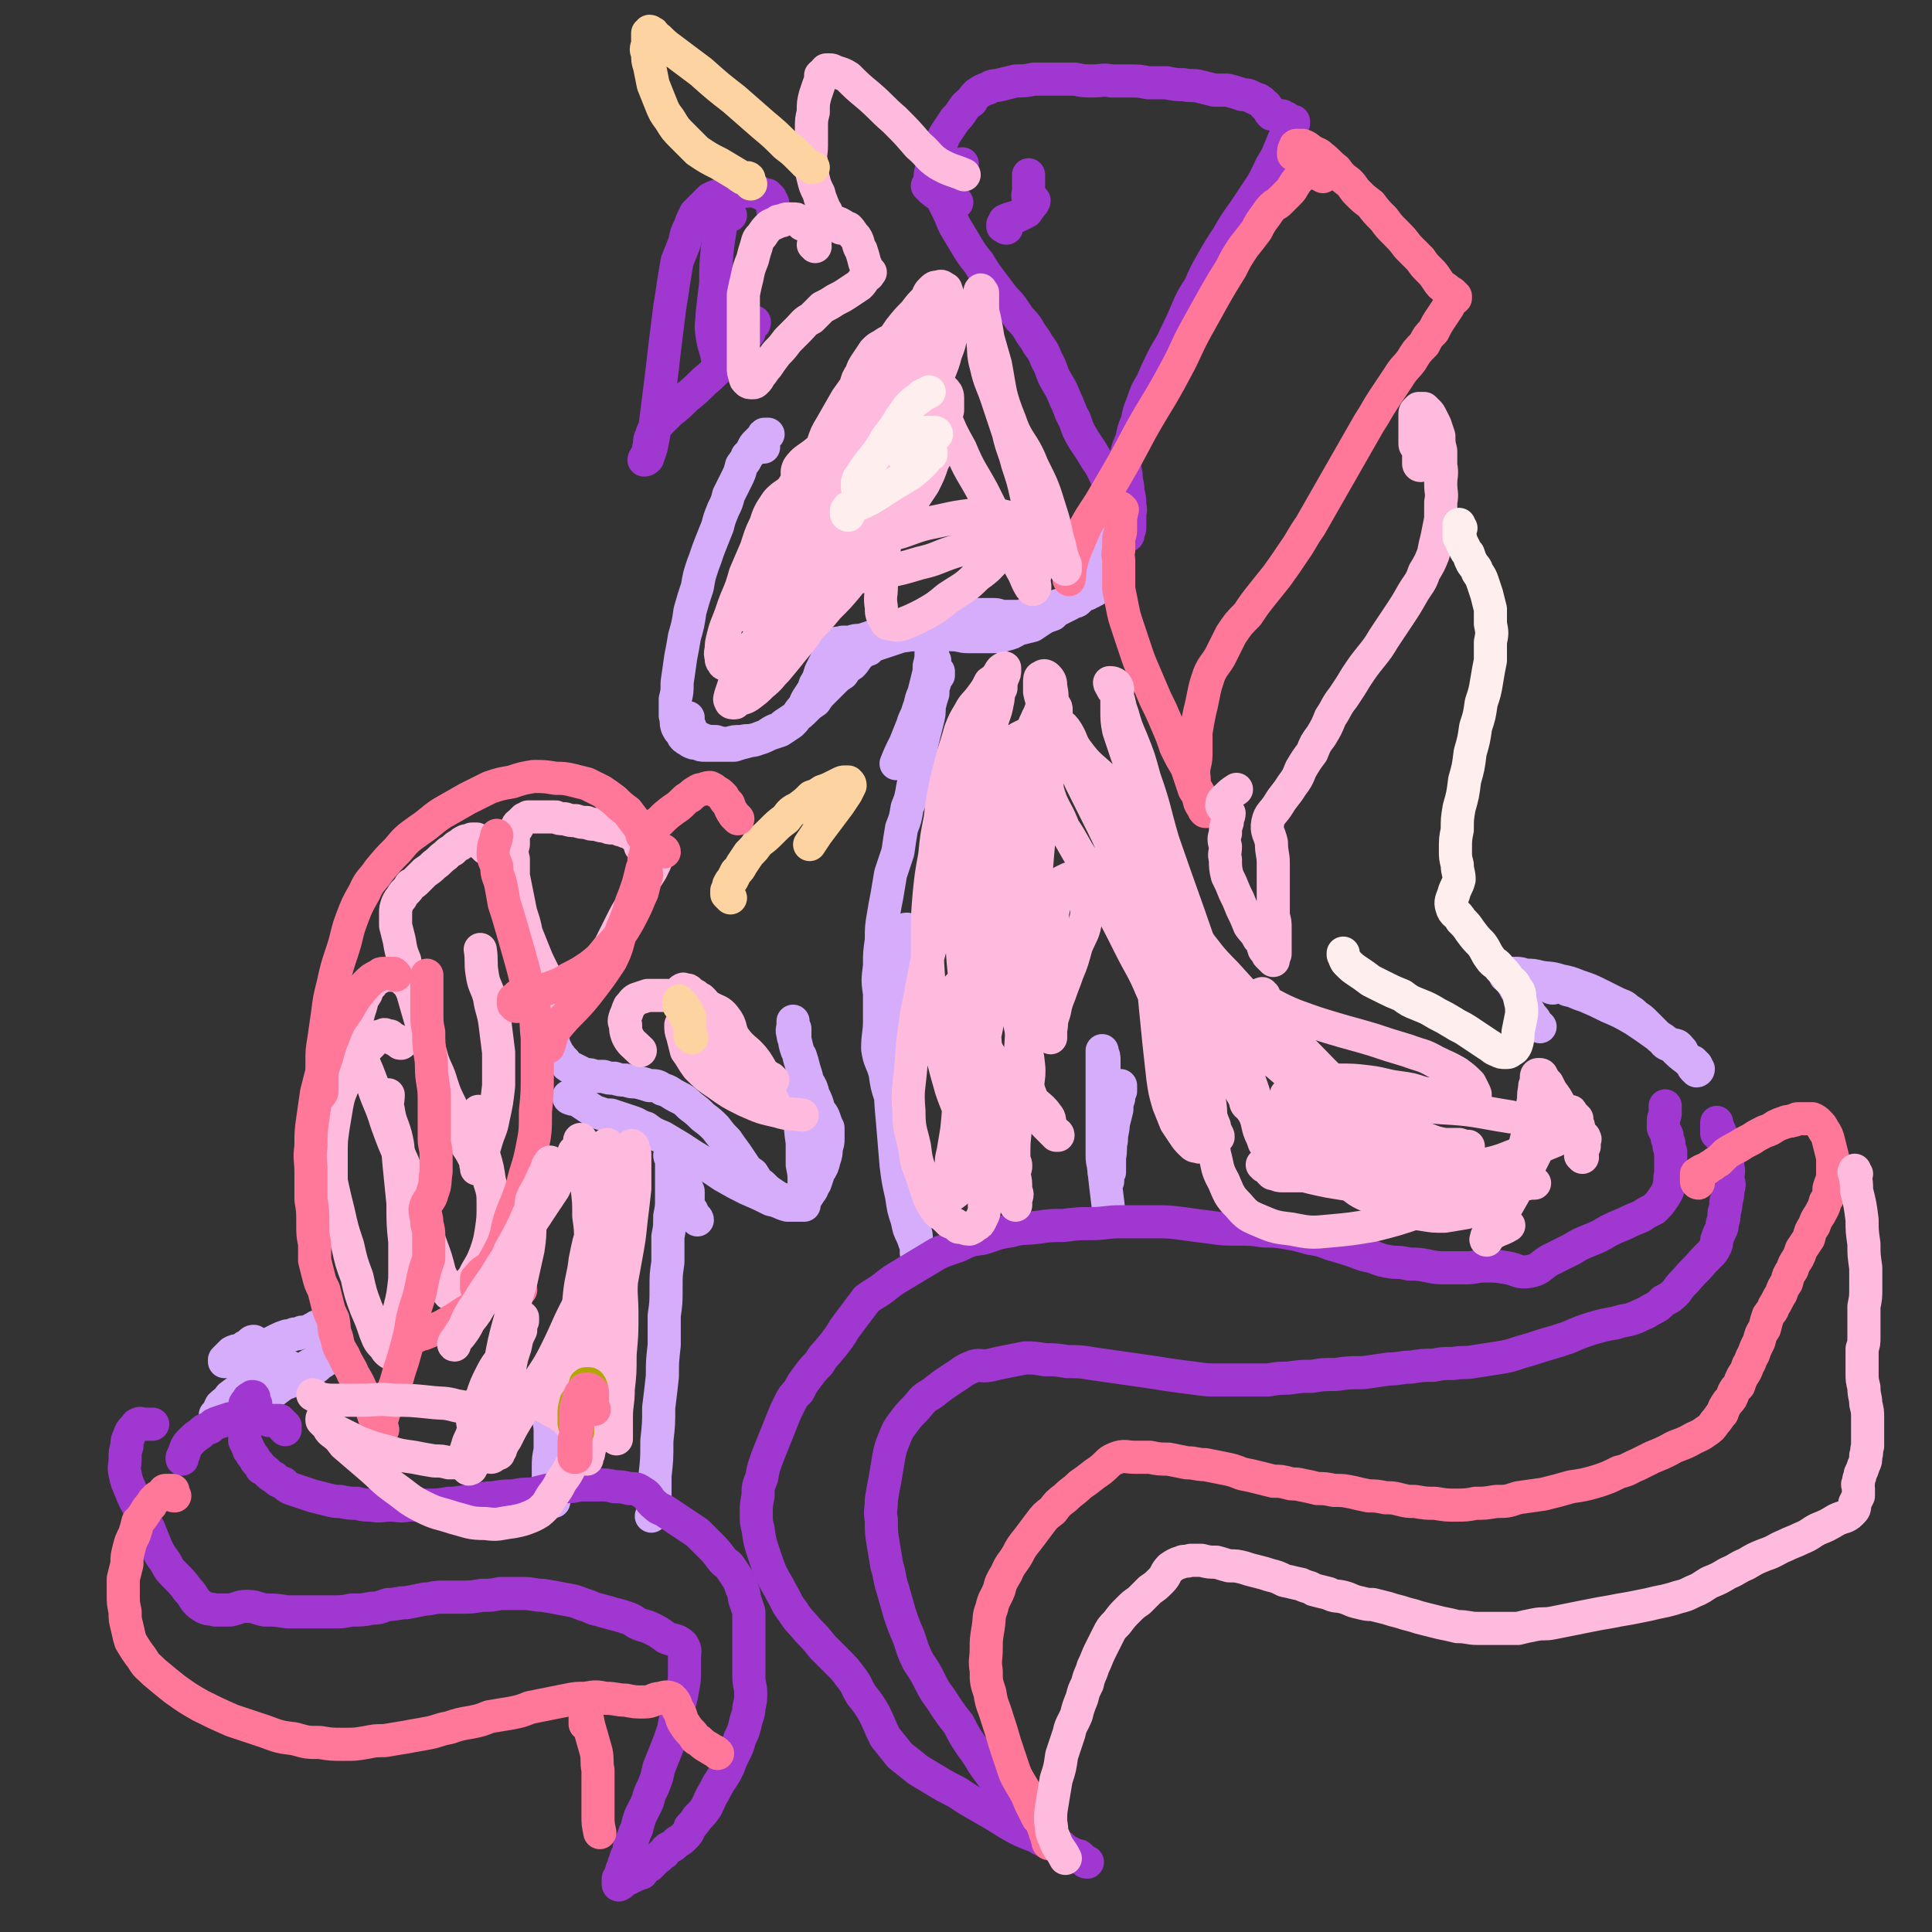
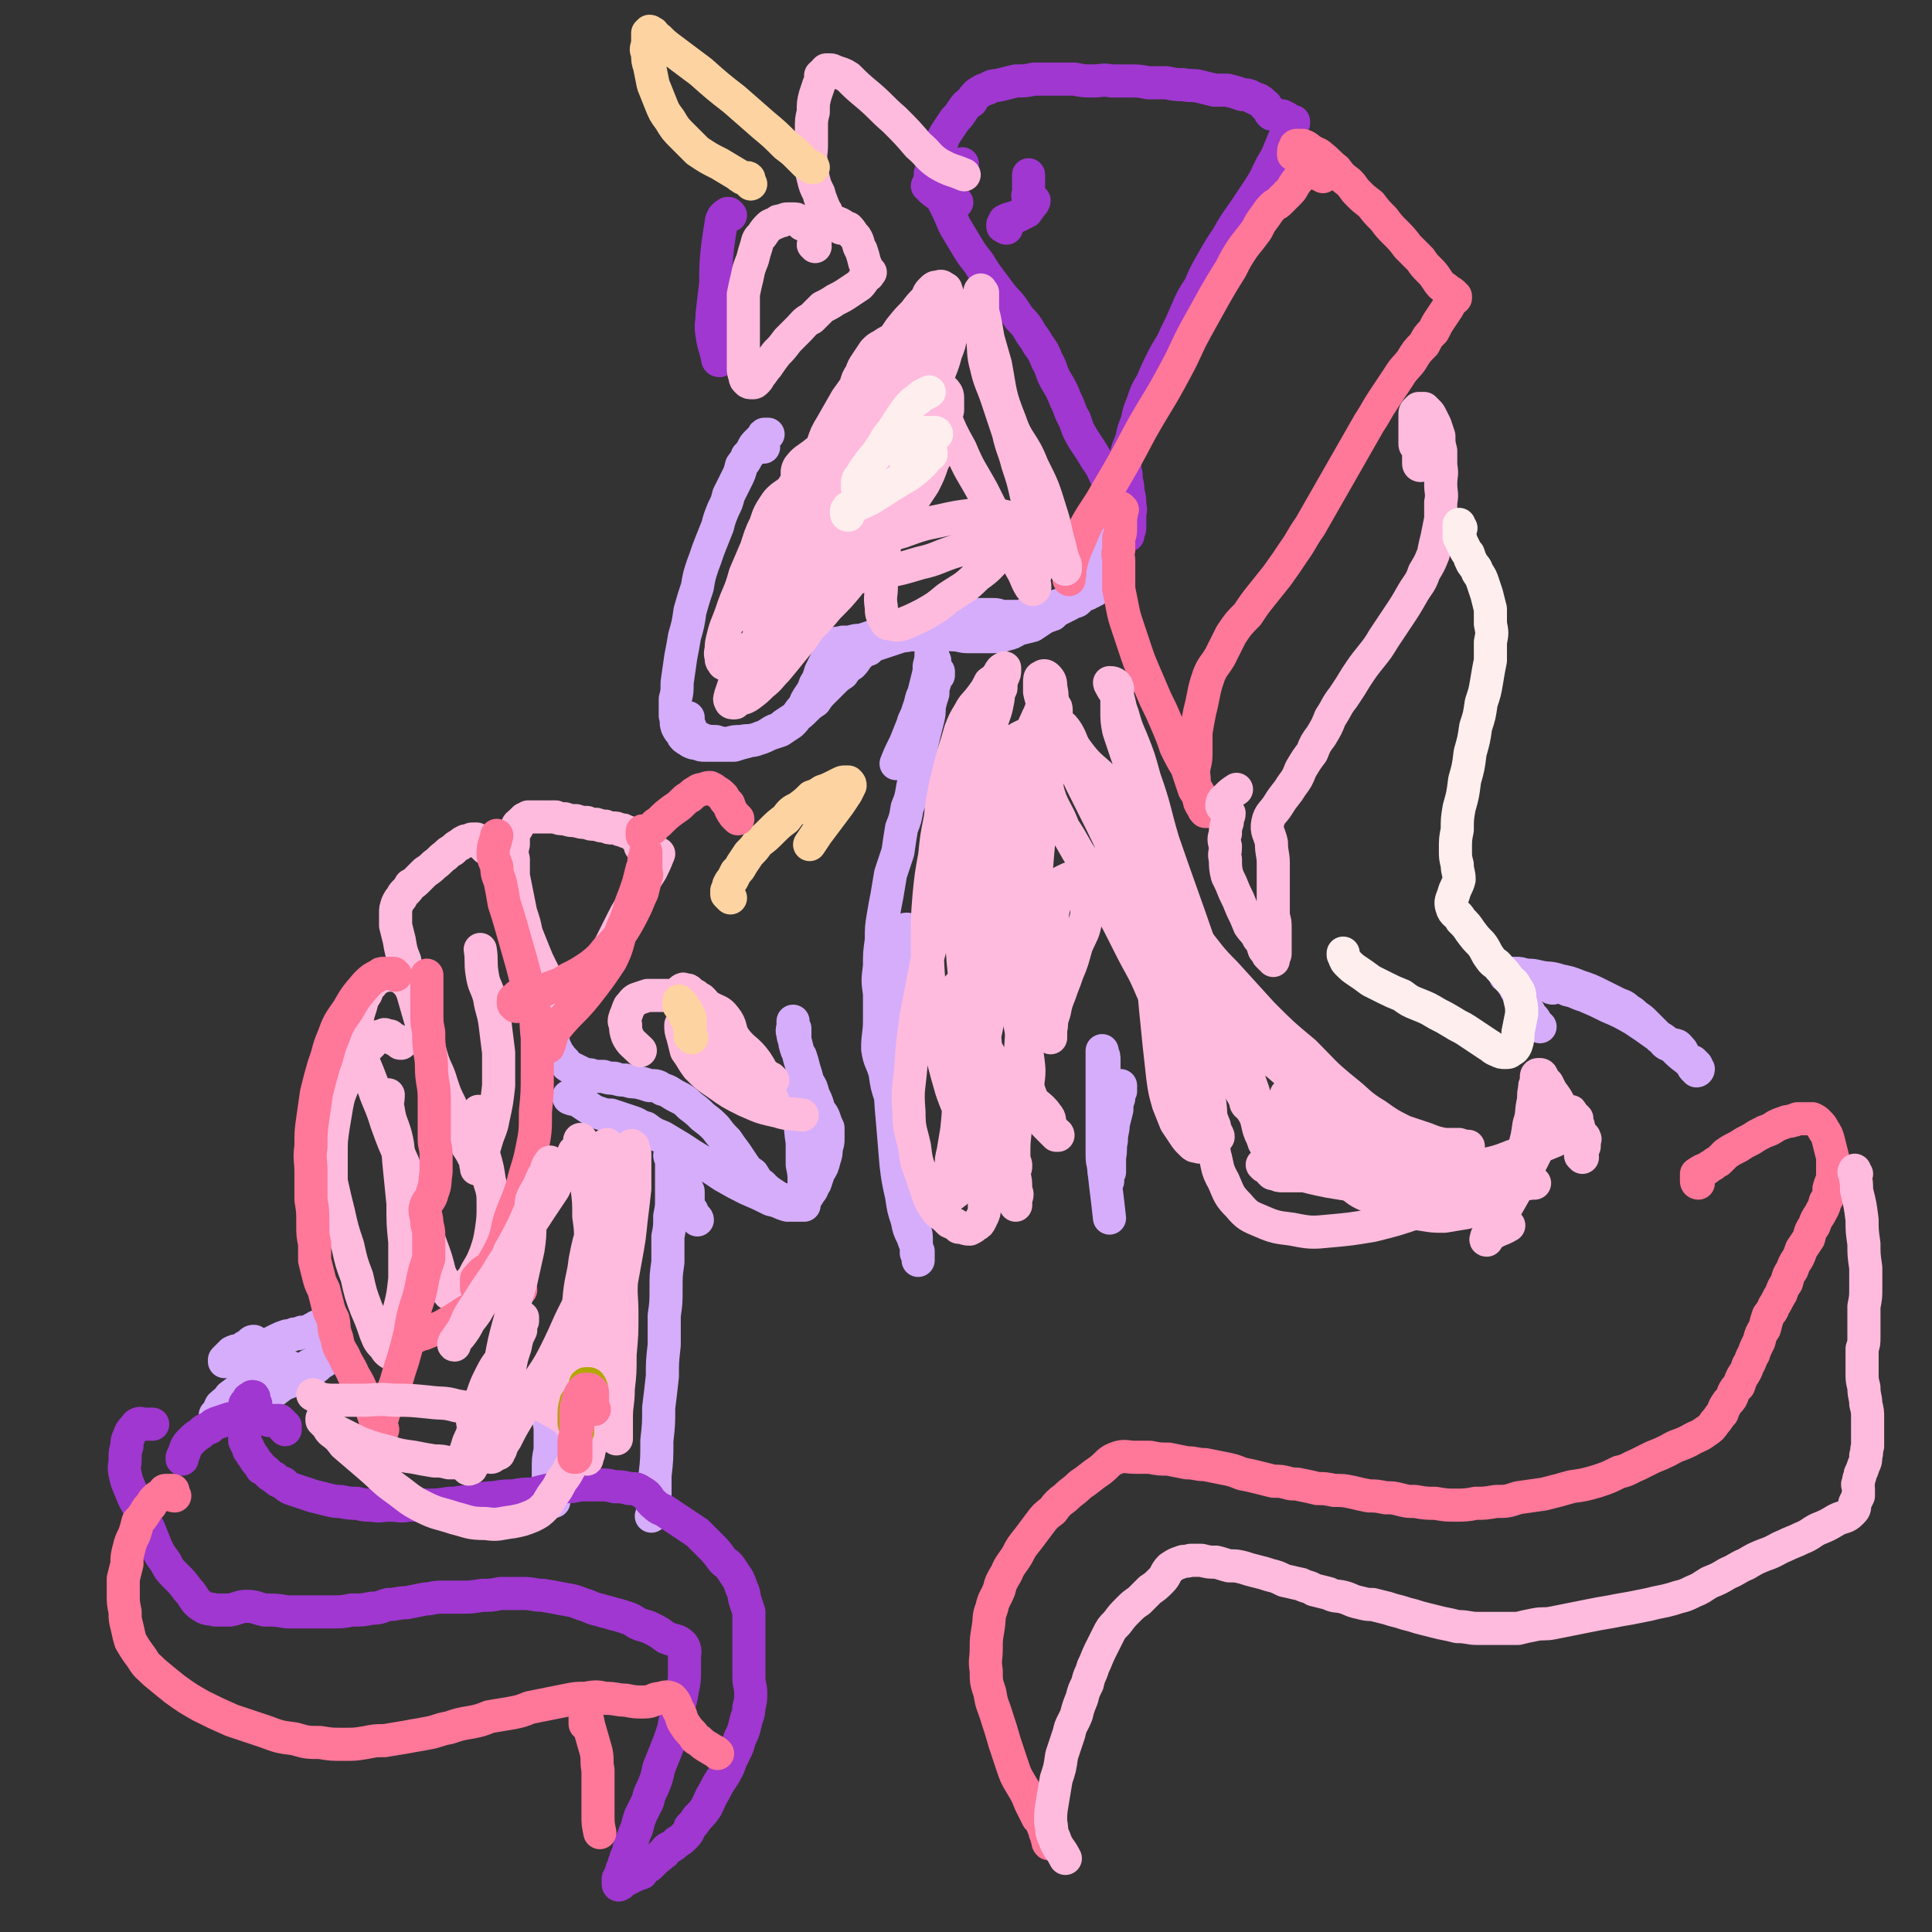
<svg xmlns="http://www.w3.org/2000/svg" viewBox="0 0 1050 1050" version="1.1">
  <rect x="0" y="0" width="1050" height="1050" fill="#333333" stroke="none" />
  <g fill="none" stroke="#D5ADFB" stroke-width="18" stroke-linecap="round" stroke-linejoin="round">
    <path d="M512,341c0,0 0,0 -1,-1 0,0 -1,0 -1,0 0,-1 0,-1 0,-1 1,-1 0,-1 0,-1 0,-1 0,-1 0,-1 0,0 1,1 0,2 0,1 0,1 0,2 -1,2 -1,2 -1,4 -1,2 -1,2 -2,5 0,3 0,3 -1,5 0,3 0,3 -1,7 0,3 0,3 -1,7 -1,4 -1,4 -2,8 -2,4 -1,4 -3,9 -1,4 -2,4 -3,8 -2,5 -2,5 -4,10 -3,6 -3,6 -5,11 " />
    <path d="M510,367c0,-1 -1,-1 -1,-1 0,-1 1,0 1,0 0,-1 0,-1 0,-1 -1,-1 -1,-1 -2,-2 0,-1 0,-1 0,-2 0,0 0,0 0,-1 0,0 0,-1 0,-1 0,0 0,1 0,2 0,1 0,1 0,2 0,2 0,2 0,3 0,3 0,3 0,5 -1,3 -1,3 -1,6 -1,3 -1,3 -2,7 0,4 0,4 -1,8 -1,4 -1,4 -2,8 -1,4 -1,4 -2,9 -1,5 -1,5 -2,9 -1,5 -1,5 -2,10 -1,6 -1,6 -3,11 -1,6 -1,6 -3,11 -1,6 -1,6 -2,13 -2,6 -2,6 -4,12 -1,6 -1,6 -2,12 -1,5 -1,5 -2,11 -1,6 -1,6 -1,13 -1,7 -1,7 -1,14 -1,8 -1,8 0,15 0,7 0,7 0,15 0,7 -1,7 -1,15 1,7 2,6 4,13 1,7 1,7 3,13 1,6 1,6 2,12 1,6 1,6 2,12 2,7 2,7 4,13 1,5 1,5 2,11 1,4 1,4 2,9 0,4 0,4 0,8 0,3 1,3 1,7 1,3 1,3 1,6 0,2 0,2 0,4 0,1 0,1 1,2 0,1 0,1 0,2 0,0 0,0 0,1 0,0 0,0 0,1 0,0 0,1 0,1 0,0 0,-1 0,-1 0,-1 0,-1 0,-2 0,-1 0,0 -1,-1 0,-2 0,-2 0,-4 -1,-2 -1,-2 -2,-5 -2,-4 -2,-4 -3,-9 -2,-6 -2,-6 -3,-13 -2,-9 -2,-9 -3,-17 -1,-12 -1,-12 -2,-24 -1,-11 -1,-11 -1,-22 0,-10 0,-10 0,-20 0,-7 1,-7 2,-14 0,-6 0,-6 1,-12 1,-5 1,-5 2,-9 1,-4 0,-4 1,-8 1,-4 1,-4 2,-8 0,-3 0,-3 1,-6 0,-1 0,-1 0,-3 0,-1 1,-1 0,-2 0,0 0,0 0,0 -1,0 -1,0 -1,1 -1,1 -1,0 -1,1 0,1 0,1 1,1 0,1 0,1 0,1 0,1 0,1 0,1 " />
    <path d="M602,610c0,0 0,0 -1,-1 0,0 0,0 0,0 0,-1 1,-1 0,-1 0,-1 0,-1 0,-1 0,0 0,0 0,-1 0,0 0,0 0,-1 0,0 0,0 0,-1 0,0 0,0 0,-1 0,-1 -1,-1 0,-2 2,-3 2,-3 5,-6 1,-1 1,-1 2,-2 0,-1 0,-1 1,-2 0,0 0,-1 0,-1 0,0 0,1 0,1 0,1 0,1 0,2 -1,2 -1,2 -1,4 -1,3 -1,3 -1,6 -1,4 -1,4 -2,8 0,4 -1,4 -1,9 -1,4 0,4 -1,9 0,4 0,4 0,8 -1,2 -1,2 -1,3 0,1 0,1 0,2 0,0 -1,1 -1,0 0,0 0,0 0,0 0,-3 0,-3 -1,-5 0,-5 -1,-4 -1,-9 0,-7 0,-7 1,-14 1,-7 2,-7 2,-14 0,-5 -1,-5 -1,-11 -1,-4 -1,-3 -1,-7 0,-3 0,-3 0,-6 0,-2 0,-2 -1,-4 0,0 0,-1 0,-1 0,0 0,0 0,0 0,1 0,1 0,2 0,2 0,2 0,5 0,3 0,3 0,7 0,7 0,7 0,13 0,7 0,7 0,14 0,8 0,8 0,16 1,8 1,8 2,17 1,8 1,8 2,17 " />
    <path d="M837,558c0,0 0,0 -1,-1 0,0 0,0 0,0 -1,0 -1,-1 -1,-1 -1,-2 -1,-2 -2,-3 -1,-1 -1,-1 -2,-3 -1,-1 -1,-1 -2,-3 -2,-4 -2,-4 -5,-9 -1,-2 -1,-2 -3,-5 -1,-1 -1,-1 -2,-2 0,-1 -1,0 -1,-1 0,0 0,-1 0,-1 1,0 1,0 3,0 1,0 1,0 3,0 2,0 2,0 5,1 4,0 4,0 8,1 5,1 5,0 11,2 5,1 5,1 10,3 6,2 6,2 12,5 4,2 4,2 8,4 4,2 4,1 7,4 2,1 2,1 4,3 3,2 3,2 5,4 2,2 2,2 4,4 2,2 2,2 4,4 3,2 2,3 5,4 1,1 2,-1 3,0 2,0 2,1 4,3 1,2 1,2 2,4 1,1 1,1 2,2 1,1 1,1 2,2 0,1 0,1 1,2 1,0 1,1 1,1 1,0 1,-1 1,-1 -1,-1 -1,-2 -1,-2 -1,-1 -1,-1 -2,-2 -2,-1 -2,0 -3,-1 -4,-3 -4,-3 -7,-6 -5,-4 -4,-4 -9,-7 -7,-5 -7,-5 -13,-9 -7,-4 -7,-4 -14,-7 -6,-3 -6,-3 -13,-6 -4,-1 -4,-2 -9,-3 -2,-1 -2,-1 -5,-2 -2,0 -2,0 -3,0 -1,0 -1,0 -1,0 0,1 0,1 1,1 0,0 0,0 0,0 " />
    <path d="M415,243c0,0 -1,-1 -1,-1 0,0 1,0 1,-1 0,0 0,0 0,-1 0,0 0,0 0,-1 0,0 0,0 0,-1 0,0 0,0 0,-1 0,0 0,0 1,-1 0,0 0,0 0,0 0,0 0,0 0,0 1,0 1,0 1,0 0,0 1,0 0,0 0,0 -1,0 -1,0 -1,0 -1,0 -1,1 -1,1 -1,1 -2,2 -1,1 -1,1 -2,2 -1,1 -1,1 -2,3 -1,2 -1,2 -3,4 -1,3 -1,2 -3,5 -1,4 -1,4 -3,8 -2,4 -2,4 -4,8 -1,4 -1,4 -3,8 -2,5 -2,5 -3,9 -2,5 -2,5 -4,10 -2,5 -2,6 -4,11 -2,6 -2,6 -3,12 -2,6 -2,6 -4,13 -1,7 -1,7 -3,14 -1,6 -1,6 -2,11 -1,7 -1,7 -2,14 0,5 0,5 -1,9 0,4 0,5 0,9 1,3 0,3 1,6 1,2 1,2 3,4 0,1 0,1 1,2 1,1 2,1 3,2 2,1 2,1 4,1 2,1 2,1 4,1 3,0 3,0 5,0 3,0 3,0 5,0 3,0 3,0 6,0 3,-1 3,-1 7,-2 3,-1 3,0 7,-2 3,-1 3,-1 6,-3 3,-2 4,-1 7,-4 3,-2 3,-2 6,-4 3,-2 3,-2 6,-5 2,-2 2,-2 5,-4 2,-3 2,-3 4,-5 3,-3 3,-3 6,-6 2,-2 2,-2 5,-4 2,-3 2,-3 5,-5 2,-2 2,-3 4,-5 2,-2 2,-2 5,-3 2,-2 2,-2 5,-3 3,-1 3,-1 6,-2 3,-1 3,-1 6,-2 4,-1 4,0 7,-2 4,-2 3,-3 7,-6 3,-2 3,-2 6,-4 2,-1 2,-2 5,-2 3,0 3,1 6,1 2,1 2,1 5,1 3,0 3,0 5,0 3,0 3,0 5,0 3,0 3,0 5,0 3,0 3,1 5,1 2,0 2,0 4,0 3,0 3,0 6,0 2,-1 2,-1 5,-2 3,-1 3,-1 6,-2 2,0 2,0 5,-1 2,0 2,0 4,-1 2,0 2,0 4,-1 2,-1 2,-1 3,-3 2,-3 2,-3 3,-7 2,-4 2,-4 3,-9 2,-5 3,-5 5,-9 2,-5 2,-5 4,-11 2,-4 1,-5 3,-10 1,-4 1,-4 2,-9 1,-3 1,-3 2,-6 0,-3 0,-3 1,-5 1,-2 0,-2 1,-3 0,-1 0,-1 0,-2 0,0 0,0 0,0 0,0 0,1 0,1 0,1 0,1 0,1 0,1 0,1 0,1 0,1 0,1 0,1 0,1 0,1 0,1 0,1 -1,1 -1,1 0,1 0,1 0,2 0,1 0,1 0,2 0,3 0,3 0,5 0,4 0,4 0,8 -1,6 -1,6 -1,11 -1,6 -1,6 -2,12 -1,4 -1,4 -1,9 -1,3 -1,3 -3,7 0,2 0,2 -2,3 -1,2 -1,2 -2,2 -1,1 -1,1 -2,1 -1,1 -1,1 -2,1 -1,1 -1,0 -2,1 -1,1 -1,1 -2,2 -1,1 -1,1 -3,1 -1,1 -1,1 -3,2 -2,1 -2,1 -4,2 -2,1 -2,1 -4,3 -3,1 -3,1 -5,2 -3,2 -3,2 -6,4 -4,1 -4,1 -8,2 -3,2 -3,2 -7,3 -3,1 -3,1 -6,1 -3,0 -3,0 -7,0 -4,0 -4,0 -7,0 -4,0 -4,-1 -8,-1 -3,0 -3,-1 -6,0 -4,0 -4,1 -7,1 -4,0 -4,-1 -8,-1 -4,0 -4,0 -8,0 -4,0 -4,0 -8,0 -3,0 -3,0 -7,1 -3,1 -3,1 -6,2 -3,0 -3,0 -6,1 -2,0 -2,0 -4,0 -2,1 -3,0 -4,1 -3,3 -3,4 -4,7 -2,4 -2,4 -4,8 -1,3 -1,4 -3,7 -1,3 -1,3 -3,6 -2,3 -2,3 -3,6 -2,2 -2,2 -4,5 -1,2 -1,2 -3,4 -3,2 -3,2 -6,4 -3,1 -3,1 -6,2 -4,2 -4,2 -8,3 -3,1 -3,0 -7,1 -4,0 -4,0 -7,1 -4,0 -4,0 -7,-1 -3,0 -4,0 -7,-1 -2,-1 -2,-1 -4,-2 -2,-2 -2,-2 -3,-5 -1,-2 -1,-2 -1,-4 0,-1 0,-1 0,-1 " />
    <path d="M305,554c0,0 -1,0 -1,-1 0,0 0,0 -1,-1 0,0 0,0 -1,0 0,-1 0,-1 -1,-1 0,-1 -1,-1 -1,-1 0,0 0,1 0,1 0,1 0,1 0,1 0,1 0,1 0,2 0,2 0,2 0,3 0,2 0,2 0,4 0,2 0,2 0,4 1,2 1,2 1,3 1,2 1,2 2,4 1,2 1,1 2,3 1,1 1,1 2,2 1,2 1,2 3,3 2,1 2,1 4,2 2,1 2,1 4,2 3,0 3,0 5,1 3,0 3,0 5,0 3,1 3,1 6,1 3,1 3,1 6,1 3,1 3,1 6,1 4,1 4,1 7,2 4,0 4,0 7,2 4,1 4,2 8,4 4,2 4,2 7,5 4,3 4,3 7,6 4,3 4,3 7,6 3,4 3,4 6,7 2,3 2,3 5,7 2,3 2,3 4,6 2,3 2,3 5,5 2,3 2,4 5,6 3,3 3,3 6,5 3,2 3,2 6,3 3,2 3,2 5,2 2,1 2,1 4,0 1,-1 1,-1 2,-2 2,-2 2,-2 3,-4 2,-2 1,-2 3,-5 1,-3 1,-3 2,-6 2,-3 2,-3 3,-7 1,-3 1,-3 1,-6 1,-3 1,-3 1,-5 0,-3 0,-3 0,-6 -1,-2 -1,-2 -2,-5 -1,-3 -2,-3 -3,-5 -1,-4 -1,-4 -3,-8 -1,-4 -1,-4 -3,-7 -1,-4 -1,-4 -2,-7 -1,-4 -1,-4 -2,-7 -2,-3 -2,-3 -3,-7 0,-3 -1,-2 -1,-5 -1,-2 0,-3 0,-5 0,0 0,0 0,-1 0,0 0,-1 0,-1 0,2 0,2 1,4 0,3 0,3 0,6 1,4 1,4 2,8 1,5 2,5 2,10 1,5 0,6 -1,11 0,7 0,7 0,13 0,7 0,7 1,14 0,6 0,6 0,12 1,5 1,5 1,9 0,4 0,4 0,7 0,2 0,2 0,3 0,1 0,1 0,1 0,1 0,1 0,1 0,1 0,1 0,1 -4,0 -4,0 -9,0 -4,-1 -4,-2 -9,-3 -6,-3 -6,-3 -13,-6 -6,-3 -6,-3 -13,-7 -6,-4 -6,-4 -12,-8 -5,-3 -5,-3 -11,-7 -5,-3 -5,-3 -10,-6 -5,-2 -5,-2 -9,-5 -4,-1 -4,-2 -7,-3 -3,-1 -3,-1 -6,-2 -3,-1 -3,-1 -6,-2 -3,0 -3,0 -6,-1 -3,-1 -3,-1 -6,-3 -3,-2 -3,-2 -6,-4 -2,-1 -2,0 -4,-1 0,0 -1,-1 -1,-1 0,1 1,1 1,1 " />
    <path d="M379,663c0,0 0,-1 -1,-1 0,0 0,0 -1,-1 0,0 0,0 0,-1 -1,-1 -1,-1 -1,-2 -1,-1 -1,-1 -2,-2 0,-1 0,-1 0,-2 -1,-1 0,-1 0,-2 0,-1 0,-1 0,-2 0,-1 0,-1 0,-2 0,-1 0,-1 -1,-2 0,-1 0,-1 -1,-3 0,-1 0,-1 -1,-3 0,-1 0,-1 -1,-2 0,-2 0,-2 -1,-3 0,-1 0,-1 -1,-2 0,-1 0,-1 -1,-2 0,-1 0,-1 -1,-2 0,0 0,0 -1,0 0,0 -1,-1 -1,-1 0,1 1,1 1,2 0,1 0,1 0,2 0,3 0,3 0,5 0,3 0,3 0,6 0,4 0,4 0,8 0,5 0,5 -1,10 0,6 0,6 -1,11 0,7 0,7 0,14 -1,7 -1,7 -1,14 0,8 0,8 -1,15 0,8 0,8 0,16 -1,9 -1,9 -1,17 -1,9 -1,9 -2,17 0,9 0,9 -1,18 0,10 0,10 -1,19 0,6 0,6 0,12 0,3 0,3 -1,6 0,2 0,2 0,3 0,0 0,0 -1,1 0,0 0,0 0,0 " />
    <path d="M298,758c0,0 0,-1 -1,-1 0,0 0,0 -1,1 0,0 0,0 0,0 1,5 1,5 2,10 0,5 1,5 1,10 0,5 0,5 0,10 -1,5 -1,5 -1,10 0,4 0,4 0,9 0,3 0,3 1,6 0,2 1,2 2,3 0,0 0,0 0,0 " />
    <path d="M174,728c0,-1 -1,-1 -1,-1 0,-1 0,0 1,0 0,-1 0,-1 0,-2 0,0 0,0 0,-1 0,0 0,0 0,-1 0,0 0,0 0,0 0,-1 0,-1 0,-1 0,-1 0,-1 0,-1 -1,0 -1,0 -2,0 0,0 0,0 -1,1 -1,0 -1,0 -2,1 -1,0 -1,0 -2,1 -2,0 -2,0 -3,0 -2,1 -2,1 -4,1 -2,1 -2,1 -4,1 -3,1 -3,1 -5,2 -2,1 -2,1 -4,2 -2,1 -2,1 -5,2 -2,1 -2,1 -4,2 -2,1 -2,1 -4,2 -2,1 -2,1 -4,2 -1,0 -1,0 -3,0 -1,1 -1,1 -2,1 -1,1 -1,1 -2,1 0,0 0,0 -1,0 0,-1 0,-1 0,-1 1,-1 1,-1 2,-2 1,-1 1,-1 2,-2 2,-1 2,-1 4,-1 2,-1 2,-1 3,-2 2,-1 2,-1 3,-2 1,-1 1,-1 2,-1 " />
    <path d="M159,745c0,0 0,-1 -1,-1 0,0 0,0 0,0 0,-1 0,-1 -1,-1 0,0 0,0 -1,0 0,0 0,0 -1,0 0,0 0,0 0,0 -1,0 -1,0 -2,0 -1,0 -1,0 -2,0 -4,1 -4,2 -8,4 -5,3 -5,3 -10,6 -4,3 -4,3 -8,6 -2,3 -3,3 -5,5 -1,2 -1,3 -3,5 0,1 0,1 0,3 -1,0 0,1 0,1 0,0 -1,-1 0,-2 0,0 0,0 0,-1 1,-1 1,-1 2,-1 2,-2 2,-2 4,-3 3,-2 3,-2 7,-4 5,-2 5,-2 10,-4 6,-2 6,-2 11,-4 5,-3 5,-2 11,-5 4,-2 3,-2 7,-4 3,-2 3,-2 5,-4 2,-1 2,-1 3,-2 0,0 0,0 1,-1 0,0 0,0 0,0 0,0 0,0 -1,0 0,0 0,0 -1,0 -1,0 -1,1 -2,1 -1,1 -1,0 -2,1 -2,1 -2,1 -4,2 -4,3 -4,3 -7,5 -4,3 -4,3 -8,6 -4,3 -4,3 -8,6 -3,3 -2,4 -5,7 -2,1 -2,1 -3,2 -1,0 -1,0 -1,1 " />
  </g>
  <g fill="none" stroke="#9F37D0" stroke-width="18" stroke-linecap="round" stroke-linejoin="round">
    <path d="M139,763c0,0 -1,-1 -1,-1 0,0 0,0 0,0 0,-1 0,-1 0,-2 0,0 0,0 0,0 0,-1 0,-1 -1,-1 0,0 0,0 0,0 -1,1 -1,1 -1,1 -1,0 -1,0 -1,1 -1,1 -1,1 -1,1 -1,1 -1,1 -1,2 0,1 0,1 0,3 0,1 0,1 0,2 0,2 0,2 0,3 0,2 0,2 0,4 0,1 0,1 0,3 0,2 0,2 0,4 1,2 1,2 2,4 0,1 0,1 1,2 1,2 1,2 2,3 1,2 1,2 2,3 1,1 1,1 2,3 2,1 2,1 3,2 2,2 2,2 4,3 2,2 2,2 5,3 2,2 2,2 4,3 3,1 3,1 6,2 3,1 3,1 6,2 4,1 4,1 8,2 4,1 4,1 7,1 5,1 5,1 9,1 4,1 4,1 8,1 5,1 5,0 10,0 5,0 5,1 10,0 5,0 5,0 10,0 6,0 6,0 12,-1 6,0 6,-1 12,-1 6,-1 6,-2 12,-2 6,-1 6,-1 11,-1 5,-1 5,-1 10,-1 4,-1 4,-1 8,-2 5,-1 5,-1 9,-2 5,0 5,0 9,-1 5,0 5,0 10,0 5,0 5,0 9,1 4,0 4,0 8,1 4,0 4,0 7,2 4,2 3,4 7,7 2,2 3,2 5,3 3,2 3,2 6,4 3,2 3,2 6,4 3,2 3,2 6,4 4,4 4,4 7,7 3,3 3,3 6,7 2,3 3,2 5,5 2,3 2,3 4,6 1,2 1,2 2,5 2,4 1,4 2,7 1,3 1,3 2,6 0,2 0,2 0,5 0,3 0,3 0,7 0,3 0,3 0,6 0,4 0,4 0,8 0,5 0,5 0,9 0,5 1,5 1,9 0,4 0,4 -1,8 0,4 -1,4 -2,9 -1,4 -1,4 -3,8 -1,4 -1,4 -3,8 -2,4 -2,4 -3,7 -2,4 -2,4 -4,7 -2,3 -2,3 -4,7 -2,3 -2,4 -4,8 -2,3 -2,3 -5,6 -2,3 -2,3 -4,5 -1,3 -1,3 -3,5 -2,2 -2,2 -4,3 -2,2 -2,2 -4,3 -2,1 -2,1 -3,3 -2,1 -2,2 -4,3 -1,1 -1,1 -2,2 -1,1 -1,1 -2,2 -1,0 -1,1 -2,1 -1,1 -1,1 -1,1 -1,1 0,1 -1,1 0,1 0,1 -1,1 -2,1 -2,1 -3,1 -1,1 -1,1 -2,1 -1,1 -1,1 -2,1 -1,1 -1,1 -2,1 0,0 0,0 -1,1 -1,0 0,1 -1,1 0,0 -1,1 -1,0 0,0 0,0 0,-1 0,-1 0,-1 0,-1 0,0 0,-1 0,-1 1,-1 1,-1 1,-2 1,0 1,0 1,-1 0,-1 0,-1 0,-2 1,-1 1,-1 1,-2 0,-1 0,-1 1,-3 0,-1 0,-1 1,-3 1,-2 1,-2 1,-4 1,-3 1,-3 2,-5 1,-3 1,-3 2,-5 1,-4 1,-4 2,-7 2,-4 2,-4 4,-8 1,-4 1,-4 3,-8 2,-5 2,-5 3,-10 2,-5 2,-5 4,-10 2,-5 2,-5 4,-11 1,-5 1,-5 2,-11 2,-5 2,-5 3,-11 1,-5 1,-5 1,-10 0,-3 0,-3 0,-7 0,-3 1,-4 -1,-7 -3,-3 -4,-2 -9,-4 -4,-3 -4,-3 -8,-5 -4,-2 -4,-1 -8,-3 -3,-2 -3,-2 -6,-3 -3,-1 -3,-1 -7,-2 -3,-1 -4,-1 -7,-2 -5,-1 -5,-2 -9,-3 -5,-2 -5,-2 -11,-3 -5,-1 -5,-1 -11,-2 -5,0 -5,-1 -11,-1 -6,0 -6,0 -12,0 -5,1 -5,1 -10,1 -6,1 -6,1 -12,1 -5,0 -5,0 -10,0 -5,0 -5,1 -9,1 -5,1 -5,1 -10,2 -5,0 -5,1 -10,1 -4,1 -4,2 -9,2 -5,1 -5,1 -11,1 -5,1 -5,1 -10,1 -6,0 -6,0 -12,0 -6,0 -6,0 -13,0 -6,-1 -6,-1 -12,-1 -5,-1 -5,-2 -10,-2 -4,0 -4,1 -9,2 -4,0 -4,0 -8,0 -3,-1 -4,0 -7,-2 -5,-3 -4,-5 -8,-9 -3,-4 -3,-4 -7,-8 -3,-3 -3,-3 -5,-7 -3,-4 -3,-4 -5,-8 -2,-5 -2,-5 -4,-10 -3,-6 -3,-5 -5,-11 -3,-5 -3,-5 -5,-10 -2,-5 -2,-4 -3,-9 -1,-4 0,-4 0,-8 0,-4 0,-4 1,-7 0,-3 0,-3 1,-5 1,-3 1,-3 3,-5 1,-1 1,-2 2,-2 1,-1 2,0 3,0 2,0 2,0 4,0 1,0 1,0 1,0 " />
    <path d="M155,777c0,0 -1,-1 -1,-1 0,0 1,0 1,-1 -1,0 -1,0 -1,-1 -1,0 -1,0 -1,-1 -1,0 -1,0 -1,-1 -1,0 -1,0 -2,0 -1,0 -1,0 -1,0 -2,0 -2,0 -3,0 -2,-1 -2,-1 -4,-1 -1,0 -1,0 -3,0 -3,-1 -3,0 -5,0 -2,0 -2,-1 -4,0 -3,0 -3,0 -5,0 -3,1 -3,1 -6,2 -3,1 -3,1 -5,3 -3,1 -3,1 -5,3 -3,2 -3,2 -5,4 -2,2 -2,2 -3,4 -1,3 -1,3 -2,5 0,1 0,1 0,1 " />
-     <path d="M934,617c0,0 -1,-1 -1,-1 0,0 0,0 0,-1 1,0 0,0 0,-1 0,0 0,0 0,-1 0,0 0,0 0,-1 0,0 0,0 0,0 0,-1 0,-1 0,-1 0,-1 0,-1 0,-1 0,0 0,0 0,1 0,0 0,0 0,0 3,7 3,7 5,14 1,5 1,5 1,9 1,3 0,3 0,7 1,3 1,3 0,6 0,3 0,3 -1,6 0,3 0,3 -1,6 0,3 0,3 -1,6 0,2 0,2 -1,4 -1,2 -1,2 -2,5 0,2 0,2 -1,4 -1,2 -1,2 -3,4 -1,1 -1,1 -3,3 -5,6 -5,5 -10,11 -3,3 -3,3 -5,6 -3,3 -3,3 -7,5 -3,3 -3,3 -7,5 -3,2 -4,2 -8,4 -5,2 -5,1 -11,3 -6,1 -6,1 -13,3 -6,2 -6,2 -13,5 -6,2 -6,2 -13,4 -6,2 -6,2 -13,4 -6,2 -6,2 -12,3 -6,1 -7,1 -13,2 -5,1 -5,0 -11,1 -6,0 -6,0 -11,1 -6,0 -6,0 -12,1 -6,0 -6,1 -12,1 -7,1 -7,1 -14,2 -8,0 -8,0 -15,1 -7,0 -7,0 -13,1 -6,0 -6,0 -13,1 -5,0 -5,0 -11,1 -7,0 -7,0 -13,0 -7,0 -7,0 -13,0 -7,0 -7,0 -14,-1 -8,-1 -8,-1 -15,-2 -6,-1 -6,-1 -13,-2 -7,-1 -7,-1 -14,-2 -7,-1 -7,-1 -14,-2 -6,-1 -6,-1 -13,-1 -6,-1 -6,-1 -12,-1 -6,-1 -6,-1 -11,-1 -5,1 -5,1 -10,2 -5,1 -5,1 -9,2 -5,1 -6,-1 -10,1 -5,2 -5,3 -10,6 -6,4 -6,4 -11,8 -5,3 -5,3 -9,8 -4,4 -4,4 -7,8 -3,4 -3,4 -5,9 -2,5 -2,5 -3,10 -1,6 -1,6 -2,12 -1,5 -1,5 -2,11 0,6 -1,6 0,11 0,7 0,7 1,13 1,6 1,6 2,12 2,6 1,6 3,12 2,7 2,7 4,14 2,6 2,6 5,13 2,6 2,7 5,13 4,6 4,6 7,12 3,6 4,6 7,11 4,6 4,6 8,11 3,6 3,6 7,12 3,4 3,4 6,9 2,3 2,3 5,7 2,2 2,3 4,5 2,3 2,3 5,6 2,3 2,3 5,6 3,3 3,4 6,7 3,3 4,3 7,5 2,3 2,3 5,5 2,2 2,2 5,4 2,1 2,2 4,3 2,1 2,1 4,2 2,1 2,0 3,1 1,1 1,1 2,2 1,1 2,1 2,1 -1,0 -1,0 -2,-1 -1,-1 -1,-1 -2,-1 -3,-2 -3,-2 -5,-3 -4,-2 -4,-2 -8,-4 -6,-2 -6,-2 -11,-5 -8,-3 -8,-3 -15,-7 -8,-5 -8,-5 -15,-9 -7,-4 -7,-4 -13,-8 -6,-3 -6,-3 -11,-6 -5,-3 -5,-3 -10,-6 -5,-4 -5,-4 -10,-8 -4,-5 -4,-5 -8,-10 -3,-6 -3,-7 -6,-13 -3,-5 -3,-5 -7,-10 -3,-5 -2,-5 -6,-10 -3,-4 -3,-4 -7,-8 -4,-4 -4,-4 -8,-8 -4,-5 -4,-5 -8,-9 -4,-5 -5,-5 -8,-10 -4,-5 -3,-5 -6,-10 -3,-6 -3,-5 -6,-11 -2,-5 -2,-5 -4,-11 -2,-6 -2,-6 -3,-13 -1,-4 -1,-4 -1,-8 0,-5 0,-5 1,-10 0,-5 0,-5 2,-10 1,-6 1,-5 3,-11 2,-5 2,-5 4,-10 2,-5 2,-5 4,-10 2,-5 2,-5 4,-9 2,-4 2,-4 5,-7 2,-4 2,-4 5,-8 3,-4 3,-4 6,-7 3,-5 3,-4 7,-9 4,-5 4,-5 7,-10 3,-4 3,-4 6,-8 3,-4 3,-4 6,-8 4,-3 5,-3 9,-6 5,-4 5,-4 10,-7 5,-3 5,-3 10,-6 5,-3 5,-3 10,-6 5,-2 5,-2 11,-4 6,-3 6,-3 13,-4 7,-2 7,-3 15,-4 7,-2 7,-1 15,-2 7,-1 7,-1 14,-1 8,-1 8,-1 15,-1 8,0 8,-1 16,-1 9,0 9,0 18,0 8,0 8,0 16,1 7,1 7,1 15,2 7,1 7,1 15,1 7,0 7,0 14,1 6,0 6,0 12,1 6,1 6,1 13,3 6,1 6,1 11,3 7,2 7,2 13,4 5,2 5,2 10,3 5,2 5,2 11,3 4,0 4,0 9,1 5,0 5,0 10,1 5,1 5,1 10,1 5,0 5,0 11,0 5,0 5,-1 10,-1 6,0 6,0 12,1 6,1 6,3 12,2 6,-1 6,-3 11,-6 6,-3 6,-3 12,-6 5,-3 5,-3 10,-5 5,-2 5,-2 10,-5 4,-2 4,-2 9,-4 4,-2 4,-2 9,-4 3,-2 3,-2 7,-4 3,-3 3,-3 5,-6 2,-3 2,-3 3,-6 1,-4 0,-4 1,-7 0,-4 0,-4 0,-7 0,-3 0,-3 0,-5 -1,-3 -1,-3 -1,-5 -1,-2 -1,-2 -1,-4 -1,-2 -1,-2 -2,-4 0,-2 0,-2 0,-4 0,-2 1,-2 1,-4 0,-2 0,-2 0,-4 " />
    <path d="M547,124c-1,0 -1,-1 -1,-1 -1,0 -1,0 -1,0 0,0 0,0 0,-1 0,0 0,0 1,-1 0,0 0,0 0,-1 4,-2 4,-1 8,-3 2,-1 2,-1 4,-2 1,-2 1,-1 2,-3 1,-1 2,-2 2,-3 0,0 0,1 -1,1 -1,0 -1,0 -1,-1 -1,-1 -1,-1 -1,-2 -1,-1 0,-1 0,-3 0,-1 0,-1 0,-1 0,-1 0,-1 0,-2 0,-1 0,-1 0,-2 0,-1 0,-1 0,-2 0,0 0,0 0,-1 0,0 0,0 0,-1 0,0 0,0 0,0 " />
    <path d="M520,110c0,0 -1,0 -1,-1 0,0 0,0 0,0 -1,-1 -1,-1 -2,-1 -1,-1 -1,-1 -3,-1 -1,-1 -1,-1 -2,-1 -1,-1 -1,-1 -3,-1 -1,0 -1,0 -1,-1 -1,0 -1,0 -2,-1 0,0 0,0 0,-1 -1,0 -1,0 -2,-1 0,0 1,-1 1,-2 1,-3 0,-3 1,-6 1,-4 1,-4 3,-9 1,-3 1,-3 3,-7 1,-3 1,-3 3,-6 2,-3 2,-3 4,-6 2,-2 2,-2 4,-5 2,-3 2,-3 5,-5 1,-2 1,-2 3,-4 3,-2 3,-2 6,-3 3,-2 3,-1 7,-2 4,-1 4,-1 8,-2 5,0 5,0 10,-1 5,0 5,0 11,0 5,0 5,0 11,0 5,1 5,1 10,1 5,0 5,-1 10,0 5,0 5,0 10,0 5,0 5,0 10,1 5,0 5,0 10,0 5,1 5,1 9,1 5,1 5,0 9,1 4,1 4,1 8,2 3,0 3,0 7,0 4,1 4,1 7,2 2,1 2,0 5,1 2,1 2,1 4,2 1,0 1,0 2,1 1,0 1,1 2,2 1,0 1,0 1,1 1,1 1,1 2,2 0,1 0,1 1,2 1,0 1,0 2,0 1,1 1,1 2,1 1,1 1,0 2,0 1,1 1,1 2,1 1,1 1,1 1,1 1,1 1,1 2,1 1,0 1,0 1,0 0,0 0,1 0,1 0,0 0,0 0,0 0,0 0,-1 -1,0 -1,1 -1,2 -2,4 -2,4 -2,4 -4,9 -2,5 -2,5 -5,10 -3,6 -3,7 -7,13 -4,6 -4,6 -8,12 -5,7 -5,7 -9,14 -4,6 -4,6 -8,13 -4,7 -4,7 -7,14 -4,6 -4,6 -7,13 -3,7 -3,7 -6,13 -3,7 -4,7 -7,13 -3,6 -3,6 -6,13 -3,5 -3,5 -5,11 -2,5 -2,5 -3,10 -2,5 -2,5 -3,10 -2,5 -2,4 -3,9 -1,5 -1,5 0,10 0,5 1,4 1,9 1,4 1,4 1,8 0,4 0,4 0,7 0,2 0,2 0,4 0,2 0,2 -1,3 0,1 0,1 0,1 0,1 0,1 0,1 0,0 0,0 0,0 0,-1 -1,-1 -1,-2 0,-2 0,-2 0,-3 1,-2 1,-2 1,-5 1,-3 2,-3 1,-6 -2,-4 -4,-4 -7,-8 -3,-4 -3,-4 -6,-8 -2,-4 -2,-5 -5,-9 -3,-5 -3,-5 -7,-11 -3,-5 -3,-5 -5,-11 -3,-5 -2,-5 -5,-11 -2,-5 -2,-5 -5,-10 -3,-5 -2,-6 -5,-11 -2,-5 -2,-5 -5,-9 -2,-4 -3,-4 -5,-8 -2,-3 -2,-3 -5,-6 -2,-3 -2,-3 -4,-6 -3,-4 -3,-3 -6,-7 -3,-4 -3,-4 -6,-8 -3,-4 -3,-4 -6,-9 -4,-5 -4,-5 -7,-10 -3,-5 -3,-5 -6,-10 -2,-4 -2,-5 -4,-9 -2,-4 -2,-4 -4,-8 -1,-3 -2,-3 -2,-6 0,-3 1,-3 4,-5 4,-4 5,-3 10,-6 0,0 0,0 0,0 " />
-     <path d="M423,119c0,0 -1,0 -1,-1 0,0 0,0 0,0 -1,-1 -1,-1 -1,-2 -1,-1 -1,-1 -1,-2 0,-1 0,-1 0,-2 0,0 0,0 0,-1 0,-1 0,-1 -1,-2 0,-1 0,-1 -1,-2 -1,0 -1,0 -1,-1 -1,0 -1,0 -2,0 -1,-1 -1,-1 -2,-1 -2,-1 -2,-1 -3,-1 -3,-1 -3,0 -5,0 -2,0 -2,0 -4,0 -3,0 -3,0 -6,1 -2,0 -2,0 -4,1 -3,1 -3,1 -5,2 -2,2 -2,2 -4,4 -2,2 -2,2 -4,4 -2,4 -2,4 -3,7 -2,4 -2,4 -3,9 -2,5 -2,5 -4,10 -1,6 -1,6 -2,12 -1,7 -1,7 -2,13 -1,8 -1,8 -2,16 -1,8 -1,8 -2,17 -1,8 -1,8 -2,16 -1,8 -1,8 -2,16 -1,6 -1,6 -2,11 -1,3 -1,3 -2,6 -1,1 -1,1 -2,1 0,0 0,0 0,0 0,-1 1,-1 1,-2 1,-1 1,-1 1,-2 1,-2 0,-2 1,-4 0,-3 0,-3 1,-5 1,-4 2,-4 4,-7 3,-3 3,-3 6,-6 5,-4 5,-4 9,-8 5,-4 5,-4 10,-9 5,-4 4,-4 9,-8 4,-4 4,-4 7,-8 3,-2 3,-2 5,-5 1,-3 1,-3 3,-5 1,-3 1,-3 2,-5 1,0 1,0 1,-1 " />
    <path d="M397,117c0,0 -1,-1 -1,-1 -1,0 -1,0 -1,1 -1,0 -1,0 -1,0 -1,1 -1,1 -1,1 -1,2 -1,2 -1,3 -1,6 -1,6 -2,13 -1,10 -1,10 -1,20 -1,8 -1,8 -2,17 0,5 -1,5 0,11 1,7 2,7 3,13 0,1 1,1 1,1 " />
  </g>
  <g fill="none" stroke="#FF7799" stroke-width="18" stroke-linecap="round" stroke-linejoin="round">
    <path d="M610,277c0,0 -1,-1 -1,-1 0,0 0,1 0,2 1,2 0,2 0,3 0,2 0,2 0,3 0,2 0,2 0,4 0,3 -1,3 -1,5 0,3 0,3 0,6 -1,3 0,3 0,6 0,4 0,4 0,7 0,4 0,4 0,8 1,5 1,5 2,10 1,5 1,5 3,11 2,6 2,6 4,12 2,6 2,6 5,13 3,7 3,7 6,14 3,6 3,6 6,13 3,7 3,7 5,13 3,6 3,6 6,11 2,6 2,6 4,12 2,3 2,3 3,7 1,2 1,2 2,3 0,1 0,1 1,2 0,0 1,0 1,0 0,0 0,-1 0,-1 -1,-2 -1,-1 -2,-3 -1,-2 -1,-2 -2,-5 -2,-4 -3,-4 -3,-9 -1,-7 1,-7 1,-13 0,-6 0,-6 0,-12 1,-6 1,-6 2,-11 1,-4 1,-4 2,-9 1,-5 1,-5 3,-11 2,-5 3,-5 6,-10 3,-6 3,-6 6,-12 4,-6 4,-6 9,-11 4,-6 4,-6 8,-11 4,-5 4,-5 8,-10 5,-7 5,-7 9,-13 5,-7 4,-7 9,-14 4,-7 4,-7 8,-14 4,-7 4,-7 8,-14 4,-7 4,-7 8,-14 4,-7 4,-7 8,-14 4,-6 4,-7 8,-13 4,-6 4,-6 8,-12 3,-5 4,-5 7,-9 3,-5 3,-5 7,-9 2,-4 2,-4 5,-7 2,-4 2,-4 4,-7 2,-3 2,-3 4,-6 1,-2 1,-2 2,-4 1,0 1,0 2,-1 0,-1 0,-1 0,-1 0,0 0,0 -1,0 0,0 0,-1 0,-1 -2,-2 -2,-1 -4,-3 -3,-2 -3,-2 -5,-5 -2,-3 -2,-3 -4,-5 -3,-3 -3,-3 -5,-6 -4,-4 -4,-4 -7,-7 -3,-4 -3,-4 -7,-8 -3,-3 -3,-3 -6,-7 -4,-4 -4,-4 -7,-8 -4,-3 -4,-3 -7,-6 -3,-3 -2,-3 -5,-6 -4,-3 -4,-3 -7,-7 -4,-3 -4,-4 -8,-7 -2,-2 -2,-1 -5,-3 -2,-1 -2,-2 -5,-3 -1,0 -1,0 -3,0 -1,0 -1,0 -1,1 -1,1 -1,2 -1,4 " />
    <path d="M719,96c0,-1 -1,-1 -1,-1 0,-1 -1,0 -1,0 0,-1 0,-1 0,-1 -1,-1 -1,-1 -2,-1 0,-1 0,-1 -1,-1 0,0 0,-1 0,-1 -1,0 -1,0 -2,0 0,0 0,0 -1,0 0,1 -1,0 -1,1 -2,2 -2,2 -3,4 -2,2 -2,2 -4,5 -1,2 -1,2 -3,4 -1,1 -1,1 -2,2 -1,1 -1,1 -3,3 -1,1 -2,1 -3,2 -2,2 -2,2 -4,5 -3,4 -3,4 -5,8 -3,4 -3,4 -7,9 -4,6 -4,6 -7,12 -5,8 -5,8 -9,15 -5,9 -5,9 -10,18 -6,11 -5,11 -11,22 -9,17 -10,17 -19,33 -9,17 -9,17 -19,34 -5,9 -6,9 -11,18 -3,7 -3,7 -6,14 -1,3 -1,3 -2,7 -1,3 0,3 -1,7 0,1 0,1 0,1 " />
    <path d="M923,643c0,0 -1,0 -1,-1 0,0 0,0 0,-1 0,0 0,0 0,-1 0,0 0,0 0,-1 0,0 0,0 0,0 0,-1 0,-1 0,-1 3,-2 3,-2 6,-3 1,-1 1,-1 3,-2 1,-1 1,-1 3,-2 2,-2 2,-2 4,-4 3,-2 3,-2 7,-4 3,-2 3,-2 7,-4 3,-2 3,-2 7,-4 3,-1 3,-1 6,-3 2,-1 2,-1 5,-2 2,-1 2,0 4,-1 2,0 2,-1 3,-1 2,0 2,0 4,0 2,0 2,0 4,0 2,1 2,1 3,2 2,2 2,2 3,4 2,3 2,3 3,7 1,4 1,4 2,8 0,5 0,5 0,9 0,4 -1,4 -2,8 0,3 0,4 -2,7 -1,4 -1,3 -3,7 -2,3 -2,3 -3,6 -2,3 -2,3 -3,7 -2,3 -2,3 -4,6 -1,3 -1,3 -2,5 -2,3 -2,3 -3,6 -2,3 -2,3 -3,7 -2,3 -2,3 -3,6 -2,3 -2,4 -4,7 -1,3 -1,2 -3,5 -1,3 -1,3 -2,7 -2,3 -2,3 -3,7 -2,4 -2,4 -3,7 -2,3 -1,3 -3,6 -1,3 -1,3 -3,6 -1,2 -1,2 -2,5 -2,2 -2,2 -3,4 -1,3 -1,3 -3,5 -2,3 -2,3 -3,6 -2,2 -2,3 -4,5 -2,3 -2,3 -5,5 -4,3 -4,2 -9,5 -6,3 -6,2 -11,5 -4,2 -4,2 -9,4 -4,2 -4,2 -8,4 -5,2 -5,3 -10,4 -6,3 -6,3 -12,5 -7,2 -7,2 -14,3 -7,2 -7,2 -15,4 -7,1 -7,1 -14,2 -6,2 -6,2 -12,2 -6,1 -6,1 -11,1 -5,1 -6,1 -11,1 -5,0 -5,0 -11,-1 -5,0 -5,0 -11,-1 -4,0 -4,0 -8,-1 -4,-1 -4,-1 -8,-1 -5,-1 -5,-1 -9,-1 -5,-1 -5,-1 -9,-2 -5,-1 -5,-1 -10,-1 -5,-1 -5,-1 -9,-1 -4,-1 -4,-1 -9,-2 -4,-1 -4,0 -7,-1 -4,-1 -4,-1 -8,-1 -4,-1 -4,-1 -8,-2 -4,-1 -4,-1 -9,-2 -5,-2 -5,-2 -10,-3 -5,-1 -5,-1 -10,-2 -5,0 -5,-1 -10,-1 -5,-1 -5,-1 -10,-2 -5,0 -5,0 -10,-1 -4,0 -4,0 -8,0 -5,0 -5,-1 -9,0 -6,2 -5,3 -10,7 -6,4 -5,4 -11,8 -4,4 -4,3 -8,7 -4,3 -4,3 -7,7 -4,3 -4,3 -7,7 -3,4 -3,4 -6,8 -4,5 -4,5 -6,9 -3,5 -4,5 -6,10 -3,5 -3,5 -4,9 -2,5 -3,5 -4,10 -2,5 -1,5 -2,11 -1,6 -1,6 -1,11 0,6 -1,6 0,12 0,6 0,6 2,12 1,7 2,7 4,14 2,6 2,6 4,13 2,6 2,6 4,12 2,6 2,6 5,11 3,5 3,5 5,10 2,4 2,4 4,8 2,2 2,2 3,5 1,2 1,2 1,3 1,1 1,1 1,3 1,1 1,1 1,2 0,0 0,0 0,0 0,1 0,1 0,1 -1,-1 0,-1 0,-2 0,0 -1,-1 -1,-1 1,0 1,0 1,-1 " />
    <path d="M95,813c-1,0 -1,0 -1,-1 -1,0 0,0 0,0 0,-1 0,-1 0,-1 0,-1 0,-1 0,-1 -1,0 -1,0 -2,0 0,0 0,0 -1,0 0,0 0,0 -1,0 -1,0 -1,1 -1,1 -1,1 -1,1 -2,2 -1,1 -1,0 -2,1 -2,2 -2,2 -3,4 -2,2 -2,2 -3,4 -2,3 -2,3 -4,5 -1,4 -1,4 -2,7 -2,4 -2,4 -3,8 -1,4 -1,4 -1,8 -1,4 -1,4 -2,8 0,5 0,5 0,9 0,4 0,4 1,9 0,4 0,4 1,8 1,4 1,5 2,8 3,5 3,5 6,9 3,5 3,4 7,8 6,5 6,5 11,9 7,5 7,5 14,9 8,4 8,4 17,8 9,3 9,3 18,6 8,3 8,3 16,4 7,2 7,2 14,2 6,1 6,1 13,1 6,0 6,0 12,-1 5,-1 5,-1 10,-1 6,-1 6,-1 12,-2 5,-1 6,-1 11,-2 6,-1 6,-2 12,-3 6,-2 6,-2 12,-3 5,-1 5,-1 10,-3 6,-1 6,-1 12,-2 5,-1 5,-1 10,-3 5,-1 5,-1 10,-2 5,-1 5,-1 10,-2 5,-1 5,-1 10,-1 6,-1 6,-1 11,0 6,0 6,1 11,1 5,1 5,1 10,1 5,0 5,-2 9,-2 3,-1 4,-1 6,0 3,3 2,4 4,7 2,4 1,4 3,7 2,3 2,3 4,5 2,2 1,3 4,4 3,3 4,3 7,5 2,1 2,1 3,2 " />
    <path d="M319,938c0,-1 -1,-1 -1,-1 0,-1 0,-1 0,-1 0,-1 0,-1 0,-2 0,-1 0,-1 0,-2 0,-1 0,-1 0,-2 0,0 0,0 0,-1 0,0 0,0 0,0 1,4 1,4 2,9 2,7 2,7 4,14 1,5 0,5 1,10 0,4 0,4 0,7 0,4 0,4 0,7 0,6 0,6 0,11 0,4 0,4 1,9 " />
  </g>
  <g fill="none" stroke="#FFBBDD" stroke-width="18" stroke-linecap="round" stroke-linejoin="round">
    <path d="M1009,638c-1,0 -1,0 -1,-1 -1,0 0,0 0,0 0,-1 0,-1 0,-1 0,1 0,1 0,2 1,5 1,5 1,9 2,8 2,8 3,16 0,6 0,6 1,13 0,6 0,6 1,13 0,6 0,6 0,11 0,5 0,5 -1,10 0,5 0,5 0,10 0,3 0,3 0,7 0,3 0,3 -1,6 0,3 0,3 0,7 0,3 0,3 0,6 0,4 0,4 1,8 0,5 1,5 1,9 1,4 1,4 1,8 0,4 0,4 0,8 0,3 0,3 0,7 -1,3 0,3 -1,5 0,3 0,3 -1,5 -1,3 -1,3 -2,5 0,2 -1,2 -1,5 -1,1 0,1 0,3 0,2 0,2 0,4 -1,2 -1,2 -2,4 0,3 0,3 -2,5 -3,3 -4,2 -8,4 -5,3 -5,3 -10,5 -4,2 -4,3 -9,5 -4,2 -5,2 -9,4 -5,2 -5,3 -11,5 -5,2 -5,2 -10,5 -5,2 -5,3 -10,5 -5,3 -5,3 -10,5 -5,3 -4,3 -9,5 -4,2 -4,2 -8,3 -3,1 -3,1 -7,2 -5,1 -5,1 -9,2 -5,1 -5,1 -10,2 -6,1 -6,1 -11,2 -6,1 -6,1 -11,2 -5,1 -5,1 -10,2 -5,1 -5,1 -10,2 -5,1 -5,0 -10,1 -5,1 -5,1 -9,2 -6,0 -6,0 -11,0 -6,0 -6,0 -11,0 -5,0 -5,-1 -11,-1 -4,-1 -4,-1 -9,-2 -4,-1 -4,-1 -8,-2 -4,-1 -4,-1 -7,-2 -4,-1 -4,-1 -7,-2 -4,-1 -4,-1 -7,-2 -4,-1 -4,-1 -8,-2 -3,0 -3,0 -7,-1 -5,-1 -5,-2 -9,-3 -4,-1 -4,0 -8,-2 -4,-1 -4,-1 -8,-2 -3,-2 -3,-1 -7,-3 -5,-1 -4,-1 -9,-2 -4,-2 -4,-2 -8,-3 -3,-1 -3,-1 -7,-2 -4,-1 -4,-1 -7,-2 -4,-1 -4,-1 -8,-1 -4,-1 -3,-1 -7,-2 -4,0 -4,0 -8,-1 -3,0 -3,0 -6,0 -3,1 -3,0 -5,1 -3,1 -3,1 -6,3 -3,3 -2,4 -5,7 -3,3 -3,3 -6,5 -3,3 -3,3 -6,6 -3,2 -3,2 -6,5 -3,3 -3,3 -6,7 -3,3 -3,3 -5,7 -2,4 -2,4 -4,8 -2,4 -2,5 -4,9 -1,4 -2,4 -3,9 -2,4 -2,4 -3,8 -2,5 -2,5 -3,9 -2,5 -3,5 -4,10 -2,6 -2,6 -4,12 -1,7 -1,7 -3,13 -1,6 -1,6 -2,12 -1,6 -1,6 -1,11 1,5 0,5 2,9 2,6 3,5 6,11 " />
    <path d="M772,253c0,0 -1,0 -1,-1 0,0 0,0 0,0 0,-1 0,-1 0,-1 0,-1 0,-1 0,-2 0,-1 0,-1 0,-2 0,-1 0,-1 0,-2 0,-1 -1,-1 -1,-2 -1,-1 -1,-1 -1,-2 0,-1 0,-2 0,-3 0,-1 0,-1 0,-3 0,-1 0,-1 0,-2 0,-1 0,-1 0,-2 0,-1 0,-1 0,-2 0,-1 0,-1 0,-2 0,-1 0,-1 0,-2 0,-1 0,-1 1,-2 0,0 0,0 1,-1 1,0 1,0 1,0 1,0 1,0 2,0 1,1 1,1 2,2 1,1 1,1 2,3 1,2 1,2 2,4 1,3 1,3 2,6 0,4 0,4 1,8 0,4 0,4 0,8 1,5 0,5 0,10 0,5 1,5 0,10 0,4 0,4 0,9 -1,5 -1,5 -2,10 -1,4 -1,4 -2,9 -2,5 -2,5 -5,10 -2,6 -3,6 -6,11 -4,7 -4,7 -8,13 -4,6 -4,6 -8,12 -3,5 -3,5 -7,10 -4,5 -4,5 -8,11 -3,5 -3,5 -7,11 -4,5 -3,5 -7,11 -2,5 -2,5 -5,10 -3,4 -3,4 -5,9 -3,4 -3,4 -6,9 -2,5 -2,5 -5,9 -3,5 -4,5 -7,10 -3,5 -5,5 -6,10 -1,5 1,6 2,11 0,6 1,6 1,11 0,5 0,5 0,10 0,5 0,5 0,10 0,4 0,4 0,9 1,3 1,3 1,7 0,3 0,3 0,6 0,2 0,2 0,4 0,2 0,2 0,3 0,1 0,1 -1,2 0,1 0,2 0,2 0,0 0,-1 -1,-1 -1,-1 -1,-1 -2,-2 -1,-2 -1,-2 -2,-3 -1,-3 -1,-4 -3,-6 -2,-4 -3,-4 -5,-7 -2,-5 -2,-5 -4,-9 -2,-5 -2,-5 -4,-9 -2,-5 -2,-5 -4,-9 -1,-4 -1,-5 -1,-9 -1,-3 0,-3 0,-7 -1,-4 -1,-4 0,-7 0,-3 0,-3 1,-6 0,-3 1,-3 1,-5 -1,-2 -3,-2 -4,-4 0,-3 1,-3 3,-5 2,-2 2,-2 5,-4 " />
  </g>
  <g fill="none" stroke="#FFEEEE" stroke-width="18" stroke-linecap="round" stroke-linejoin="round">
    <path d="M794,287c-1,0 -1,0 -1,-1 0,0 0,0 0,0 0,0 0,-1 0,-1 0,0 0,1 0,1 0,1 0,1 0,1 0,1 0,1 0,2 0,1 0,1 0,3 1,1 1,1 1,2 1,2 1,2 2,4 1,2 1,2 2,3 1,3 1,3 2,5 2,3 2,2 3,5 2,3 2,3 3,6 1,3 1,3 2,6 1,4 1,4 2,8 0,4 0,4 0,8 1,5 1,5 0,10 0,5 0,5 0,10 -1,5 -1,5 -2,11 -1,6 -1,6 -3,12 -1,7 -1,7 -3,13 -1,7 -1,7 -3,14 -1,8 -1,8 -3,15 -1,8 -1,8 -3,15 -1,6 -1,6 -1,12 -1,5 -1,5 -1,11 0,4 0,4 1,8 0,4 1,4 1,8 -1,4 -2,4 -3,8 -1,3 -2,4 -1,7 1,4 3,3 5,7 3,3 3,3 5,6 3,4 3,4 6,7 3,4 2,4 5,8 2,3 3,2 5,5 3,3 3,3 5,6 2,2 3,2 4,5 2,2 2,3 2,6 1,4 1,4 1,8 -1,5 -1,5 -2,10 0,3 0,4 -1,7 -1,2 -1,2 -3,3 -1,1 -1,1 -3,1 -2,0 -2,0 -4,-1 -3,-1 -3,-2 -5,-3 -3,-2 -3,-2 -6,-4 -3,-2 -3,-2 -6,-4 -3,-2 -4,-2 -7,-4 -5,-3 -5,-3 -9,-5 -5,-3 -5,-3 -10,-5 -5,-2 -5,-2 -9,-5 -5,-2 -5,-2 -9,-4 -4,-2 -4,-2 -8,-4 -4,-3 -4,-3 -7,-5 -3,-2 -3,-2 -6,-5 -1,-1 -1,-2 -2,-4 0,0 0,-1 0,-1 " />
  </g>
  <g fill="none" stroke="#FFBBDD" stroke-width="18" stroke-linecap="round" stroke-linejoin="round">
    <path d="M350,461c-1,0 -1,-1 -1,-1 -1,0 -1,0 -1,0 0,0 0,-1 0,-1 0,-1 0,-1 0,-1 0,-1 0,-1 0,-2 -1,0 -1,0 -1,0 -1,-1 -1,-1 -1,-1 -1,-1 -1,-1 -2,-1 -1,-1 -1,-1 -1,-1 -2,-1 -2,-1 -3,-1 -1,-1 -1,-1 -3,-1 -2,-1 -2,-1 -4,-1 -2,0 -2,0 -4,-1 -2,0 -2,0 -5,-1 -3,0 -3,0 -5,-1 -3,0 -3,0 -6,-1 -3,0 -3,0 -6,-1 -3,0 -3,0 -5,-1 -2,0 -2,0 -4,0 -2,0 -2,0 -4,0 -2,0 -2,0 -4,0 -1,0 -1,0 -3,0 -1,1 -1,1 -2,1 -1,1 -1,1 -2,2 -1,1 -2,1 -2,3 -1,1 -1,1 -2,3 0,3 0,3 0,6 -1,4 -1,4 0,8 0,4 0,4 0,9 1,5 1,5 2,10 1,5 1,5 2,10 2,6 2,6 3,11 2,5 2,5 4,10 2,5 2,5 4,9 2,4 2,4 4,7 2,3 1,3 4,5 1,2 1,2 3,3 3,0 3,0 5,-1 4,-2 4,-2 7,-4 4,-4 4,-4 7,-9 4,-6 3,-6 7,-12 3,-6 3,-6 6,-12 3,-6 3,-6 6,-11 3,-5 3,-5 6,-10 2,-5 2,-4 5,-9 2,-4 2,-4 4,-9 " />
    <path d="M264,461c0,0 0,-1 -1,-1 0,0 0,0 0,0 -1,-1 -1,-1 -1,-1 -1,-1 -1,-1 -1,-1 -1,-1 -1,-1 -1,-1 -1,0 -1,0 -1,-1 -1,0 -1,0 -1,0 -1,0 -1,0 -1,0 -1,0 -1,0 -2,1 -1,0 -1,0 -2,0 -2,1 -2,1 -3,2 -2,1 -2,1 -4,3 -2,1 -2,1 -4,3 -3,2 -3,3 -6,5 -2,2 -2,2 -5,4 -2,2 -2,2 -4,4 -2,2 -2,2 -4,3 -1,2 -1,2 -3,4 -1,1 -1,1 -2,3 -1,1 -1,1 -2,3 -1,3 -1,3 -1,5 0,3 0,3 0,7 1,4 1,4 2,8 1,6 1,6 3,11 1,7 1,7 3,13 2,7 2,7 4,14 2,7 2,7 4,13 2,7 2,7 4,14 2,6 3,6 5,13 2,6 2,6 5,12 2,6 2,6 4,12 2,5 2,5 5,10 2,3 2,3 4,7 1,2 0,2 1,4 0,1 0,2 0,1 1,-1 1,-3 2,-5 1,-5 2,-5 3,-9 2,-7 3,-7 4,-13 2,-9 2,-9 3,-18 0,-9 0,-9 0,-18 -1,-8 -1,-8 -2,-16 -1,-7 -2,-7 -3,-14 -2,-7 -3,-6 -4,-13 -1,-6 0,-7 -1,-13 " />
    <path d="M228,542c0,0 0,-1 -1,-1 0,0 0,0 0,-1 -1,0 -1,0 -1,0 -1,-1 -1,-1 -2,-2 -1,-1 -1,-1 -1,-2 -1,-1 -1,-1 -2,-2 -1,-1 -1,-1 -2,-2 -1,-1 -1,-1 -2,-1 -1,-1 -1,-1 -2,-1 -2,0 -2,0 -3,0 -2,0 -2,0 -3,0 -2,1 -2,1 -4,2 -1,1 -2,1 -3,3 -2,2 -2,2 -3,5 -2,3 -2,3 -3,7 -1,3 -1,3 -2,7 0,5 0,5 1,10 0,6 1,6 2,12 3,7 3,7 6,15 3,9 4,9 7,19 4,11 4,11 9,22 4,11 4,11 8,22 4,11 3,11 7,22 3,8 3,8 5,16 2,4 2,4 3,8 1,1 1,2 2,3 1,0 1,0 2,0 2,-1 2,-1 4,-2 2,-1 2,-1 4,-3 3,-3 3,-3 5,-7 3,-5 3,-5 5,-10 2,-6 2,-6 3,-12 1,-7 1,-7 1,-14 0,-6 0,-7 -2,-13 -1,-7 -1,-7 -3,-14 -1,-6 -1,-6 -2,-12 -1,-6 0,-6 -1,-12 " />
    <path d="M218,567c-1,0 -1,0 -1,-1 -1,0 -1,0 -2,-1 -1,0 -1,0 -2,-1 0,0 0,0 -1,-1 -1,0 -1,0 -2,0 -1,-1 -1,-1 -2,0 -2,0 -2,0 -3,1 -2,1 -2,1 -3,3 -2,2 -2,2 -4,4 -2,2 -2,2 -4,5 -2,3 -2,3 -4,7 -2,4 -2,4 -4,8 -2,5 -2,5 -3,10 -1,6 -1,6 -2,12 -1,7 -1,7 -1,14 0,8 0,8 0,15 2,9 2,9 4,17 2,9 2,9 5,18 2,9 2,9 5,17 2,9 2,9 5,17 3,7 3,7 5,13 2,5 2,5 5,8 1,2 2,3 4,4 0,0 0,-1 1,-3 1,-3 0,-3 1,-7 1,-7 2,-7 2,-14 2,-8 2,-8 3,-17 0,-10 0,-10 0,-20 -1,-10 -1,-10 -1,-21 -1,-10 -1,-10 -2,-20 -1,-9 0,-9 -2,-17 -2,-7 -3,-7 -4,-14 -1,-4 0,-4 0,-8 " />
    <path d="M443,134c0,-1 -1,-1 -1,-1 0,-1 1,0 1,-1 0,0 0,0 0,-1 0,-1 0,-1 0,-1 0,-1 0,-1 0,-1 0,-1 0,-1 0,-1 0,-1 0,-1 0,-1 0,-1 -1,-1 -1,-1 -1,-1 -1,-1 -1,-2 -1,0 -1,0 -2,-1 -1,-1 -1,-1 -3,-2 -1,-1 -1,-1 -2,-1 -1,-1 -1,-1 -3,-1 -1,0 -1,0 -3,0 -1,0 -1,0 -3,1 -2,0 -2,0 -3,1 -2,1 -3,1 -4,2 -2,2 -2,2 -4,5 -2,2 -2,2 -3,6 -1,3 -1,3 -2,7 -2,5 -2,5 -3,10 -1,4 -1,4 -2,9 0,5 0,5 0,10 0,4 0,4 0,9 0,4 0,4 0,8 0,4 0,4 0,7 0,3 0,3 0,6 0,2 0,2 1,5 0,1 0,1 1,2 1,1 1,1 3,1 1,0 1,0 2,-1 1,-1 1,-1 2,-3 2,-2 2,-3 4,-5 2,-3 2,-3 5,-7 3,-3 3,-3 6,-7 3,-3 3,-3 6,-6 3,-3 3,-4 7,-6 3,-3 3,-3 6,-6 4,-2 4,-2 7,-4 4,-2 4,-2 7,-4 3,-2 3,-2 6,-4 2,-2 2,-3 4,-5 1,-1 1,0 1,-1 1,-1 1,-1 1,-1 0,0 -1,0 -1,0 -1,0 -1,0 -1,0 0,-3 0,-3 -1,-5 -1,-4 -1,-4 -2,-7 -2,-3 -1,-4 -3,-7 -2,-2 -2,-3 -4,-5 -3,-1 -3,-2 -6,-3 -3,-1 -3,0 -6,-1 -3,0 -3,0 -6,0 -2,0 -2,0 -4,1 -1,0 -1,0 -2,1 0,0 0,0 -1,0 " />
    <path d="M457,124c0,0 0,0 -1,-1 0,0 0,0 0,-1 -1,0 -1,0 -2,0 -1,-1 -1,-1 -1,-1 -1,-1 -1,-1 -2,-1 -1,-2 -1,-2 -2,-5 -1,-1 -1,-2 -2,-4 -1,-3 -1,-2 -2,-6 -2,-4 -2,-4 -3,-8 -1,-4 -1,-4 -1,-9 -1,-4 0,-4 0,-9 0,-4 0,-4 0,-9 0,-5 0,-5 1,-9 0,-5 0,-5 1,-9 1,-3 1,-3 2,-6 1,-2 1,-3 1,-5 1,-1 1,-1 2,-1 0,-1 0,-1 1,-2 0,0 1,0 2,0 1,0 1,0 3,1 3,1 4,1 7,3 5,5 5,5 11,10 7,6 7,7 14,13 7,7 7,7 13,14 6,5 5,6 11,10 7,4 7,3 14,6 " />
  </g>
  <g fill="none" stroke="#FED3A2" stroke-width="18" stroke-linecap="round" stroke-linejoin="round">
    <path d="M408,100c0,0 0,0 -1,-1 0,0 0,0 0,0 0,-1 0,-1 0,-1 0,-1 0,-1 0,-1 -1,-1 -1,0 -2,0 0,0 0,0 -1,0 -1,0 -1,-1 -1,-1 -1,0 -1,0 -2,-1 -5,-3 -5,-3 -10,-6 -6,-3 -6,-3 -12,-7 -4,-4 -4,-4 -8,-8 -4,-4 -4,-4 -7,-9 -3,-4 -3,-4 -5,-9 -2,-5 -2,-5 -4,-10 -1,-5 -1,-5 -2,-10 -1,-3 -1,-3 -1,-7 -1,-2 -1,-2 0,-5 0,-2 0,-2 0,-4 0,-1 0,-1 0,-2 0,0 0,0 1,0 0,-1 0,-1 0,-1 1,0 1,1 2,1 1,1 1,2 3,3 3,3 3,3 7,6 8,6 8,6 16,12 9,8 9,8 18,15 8,7 8,7 16,14 6,5 6,5 12,11 4,3 4,3 7,6 2,2 2,2 4,4 2,1 2,1 3,2 0,0 0,0 1,0 " />
    <path d="M397,488c0,0 0,0 -1,-1 0,0 0,0 0,0 -1,-1 -1,-1 -1,-1 0,-1 0,-1 0,-2 1,-2 1,-2 1,-3 1,-2 1,-2 2,-3 1,-2 1,-2 2,-4 2,-2 2,-2 3,-4 2,-3 2,-3 4,-6 3,-3 3,-3 5,-6 4,-3 4,-3 7,-6 4,-4 4,-4 8,-7 3,-4 3,-4 7,-6 4,-3 4,-3 7,-6 3,-1 3,-1 6,-3 3,-1 3,-1 5,-2 2,-1 2,-1 4,-2 2,-1 2,-1 3,-1 1,0 1,0 2,0 1,1 1,1 1,2 -1,2 -1,2 -2,4 -2,3 -2,3 -4,6 -3,4 -3,4 -6,8 -3,4 -3,4 -6,8 -2,3 -2,3 -4,6 " />
  </g>
  <g fill="none" stroke="#FF7799" stroke-width="18" stroke-linecap="round" stroke-linejoin="round">
    <path d="M350,455c0,0 0,-1 -1,-1 0,0 0,0 0,-1 0,0 0,0 0,0 0,-1 0,-1 0,-1 0,-1 1,0 1,0 0,0 0,0 1,0 1,0 1,0 2,-1 1,-1 1,-1 2,-1 1,-2 1,-2 3,-3 4,-4 4,-4 8,-7 3,-2 3,-2 5,-4 2,-2 2,-2 4,-3 2,-2 2,-2 4,-3 1,-1 2,-1 3,-1 2,-1 3,-1 4,-1 2,1 2,1 3,2 2,1 2,1 4,3 1,2 1,2 3,4 1,3 1,3 3,6 1,1 1,1 2,2 " />
-     <path d="M361,463c0,0 0,-1 -1,-1 -1,0 -1,0 -1,0 -1,0 -1,0 -2,0 -1,0 -1,-1 -1,-1 -1,-1 -1,0 -2,-1 0,0 0,-1 -1,-1 0,-1 0,-1 -1,-2 -3,-4 -2,-4 -5,-8 -3,-4 -3,-4 -6,-8 -4,-3 -4,-3 -7,-6 -4,-3 -4,-3 -7,-5 -4,-2 -4,-2 -8,-4 -4,-1 -4,-1 -8,-2 -4,-1 -5,-1 -9,-1 -6,-1 -6,-1 -12,-1 -6,1 -6,1 -12,3 -6,1 -6,1 -12,3 -6,3 -6,3 -12,6 -7,4 -7,4 -14,8 -6,4 -6,5 -12,9 -7,5 -7,5 -12,11 -5,5 -5,5 -10,11 -4,6 -5,5 -8,12 -4,7 -4,7 -7,15 -3,8 -2,8 -5,17 -3,9 -3,9 -5,18 -2,8 -2,8 -3,16 -1,7 -1,7 -2,14 -1,6 -1,6 -1,12 0,5 0,5 0,10 0,3 0,3 0,6 0,1 -1,2 -1,2 0,0 0,-1 0,-2 0,-3 0,-3 0,-6 0,0 0,0 0,0 " />
    <path d="M215,530c0,0 -1,0 -1,-1 0,0 0,0 -1,0 -1,0 -1,0 -2,0 -1,0 -1,0 -2,0 -2,0 -2,0 -3,1 -4,2 -4,2 -7,5 -6,7 -6,7 -10,14 -5,7 -5,7 -8,15 -3,7 -2,7 -5,15 -2,7 -2,7 -4,15 -1,7 -1,7 -2,14 -1,7 -1,7 -1,15 -1,7 0,7 0,14 0,7 0,7 0,15 1,6 1,6 1,13 0,6 0,6 1,11 0,5 0,5 0,9 1,4 1,4 2,8 1,4 1,4 3,8 1,4 1,4 2,8 1,4 1,4 3,8 1,5 0,5 2,10 1,5 1,5 4,10 2,5 3,5 5,10 3,5 3,5 5,10 2,5 3,4 5,9 1,3 1,3 2,6 1,2 1,3 2,4 0,1 1,1 1,1 0,0 1,0 1,0 0,-1 -1,-1 -1,-3 0,-2 0,-2 1,-4 1,-4 1,-3 3,-7 2,-6 2,-6 4,-11 2,-7 2,-7 4,-13 2,-7 2,-7 4,-15 1,-7 1,-7 3,-14 2,-6 2,-6 3,-11 1,-5 1,-5 2,-9 1,-3 1,-3 2,-6 0,-3 0,-3 0,-6 0,-3 0,-3 0,-6 0,-3 0,-3 -1,-7 0,-4 -1,-4 -1,-8 1,-5 3,-4 4,-9 2,-5 1,-5 2,-11 0,-4 0,-4 0,-9 0,-5 -1,-5 -1,-9 0,-5 0,-5 0,-9 0,-5 0,-5 0,-10 0,-7 0,-7 -1,-13 -1,-7 0,-7 -1,-13 -1,-7 -1,-7 -1,-13 -1,-5 -1,-5 -1,-11 0,-4 0,-4 0,-9 0,-5 0,-5 0,-10 0,0 0,0 0,-1 " />
    <path d="M260,701c0,0 -1,-1 -1,-1 0,0 0,0 0,-1 1,0 0,0 0,-1 0,0 0,0 0,-1 0,0 0,0 0,-1 0,0 0,0 0,-1 1,0 1,0 1,-1 0,0 0,0 0,0 3,-4 4,-3 7,-6 3,-5 3,-5 6,-11 3,-7 2,-7 4,-14 3,-9 4,-9 7,-19 2,-9 3,-9 5,-19 2,-10 2,-10 2,-21 1,-10 1,-10 1,-21 0,-9 0,-9 0,-19 -1,-8 0,-8 -2,-17 -1,-7 -2,-7 -4,-14 -2,-8 -2,-8 -4,-15 -2,-7 -2,-7 -4,-14 -2,-7 -2,-7 -4,-13 -1,-6 -1,-6 -2,-11 -1,-4 -2,-4 -2,-9 -1,-3 -2,-4 -2,-7 0,-5 1,-5 2,-10 " />
    <path d="M281,547c-1,0 -1,0 -1,-1 -1,0 -1,0 -1,-1 0,0 0,-1 0,-1 0,-1 0,-1 1,-1 0,0 0,0 1,-1 0,0 0,-1 1,-1 7,-2 7,-1 14,-3 7,-3 7,-2 13,-6 6,-3 6,-3 12,-7 5,-4 5,-4 9,-9 5,-5 5,-5 9,-11 3,-5 3,-5 6,-11 2,-4 2,-5 4,-9 1,-4 1,-4 2,-8 1,-2 0,-2 0,-5 0,-1 0,-1 0,-3 0,-1 0,-1 0,-1 0,-1 0,-1 0,-2 0,-1 0,-1 0,-2 0,0 0,0 0,0 0,-1 0,-1 0,-1 0,0 0,1 0,2 0,1 0,1 -1,2 0,3 0,3 -1,5 -1,4 -1,4 -2,8 -2,6 -2,6 -4,11 -2,7 -2,7 -5,14 -3,9 -2,9 -6,17 -6,9 -6,9 -13,18 -8,10 -9,9 -17,19 -3,4 -2,5 -4,10 " />
    <path d="M283,701c0,0 0,0 -1,-1 0,0 0,0 0,0 -1,-1 -1,-1 -2,-1 -1,-1 -1,-1 -2,-1 -1,1 -1,1 -2,1 -3,2 -3,2 -6,3 -8,6 -8,6 -17,11 -6,4 -6,4 -13,8 -5,2 -5,2 -10,4 -1,0 -2,0 -3,1 " />
  </g>
  <g fill="none" stroke="#FFBBDD" stroke-width="18" stroke-linecap="round" stroke-linejoin="round">
    <path d="M532,613c0,0 0,-1 -1,-1 0,0 0,0 0,0 0,0 0,-1 0,-1 0,0 0,1 0,1 1,2 0,2 1,3 3,6 4,6 8,12 3,3 3,3 6,6 1,1 1,1 3,2 0,0 0,0 1,0 1,0 1,0 1,0 1,0 1,0 1,-1 0,0 0,0 0,-1 0,-1 -1,-1 -1,-2 -1,-3 -1,-3 -1,-5 -1,-5 -2,-5 -3,-9 -2,-8 -2,-8 -4,-15 -3,-11 -2,-11 -6,-21 -3,-12 -4,-11 -8,-22 -2,-7 -2,-7 -5,-14 -1,-4 -1,-4 -2,-7 0,-1 -1,-1 -1,-2 0,0 0,0 0,0 0,1 0,1 0,1 1,1 1,1 1,2 2,3 2,3 3,5 2,5 1,6 3,11 4,9 4,9 9,17 6,10 7,10 15,19 5,7 5,7 11,14 4,5 4,5 8,9 1,1 1,1 3,3 1,0 1,0 1,0 0,-1 -1,-1 -2,-2 -1,-2 -1,-1 -2,-3 -1,-3 0,-4 -2,-6 -4,-6 -7,-5 -9,-11 -3,-7 0,-8 -1,-16 -1,-10 -2,-10 -4,-19 -2,-10 -3,-10 -5,-20 -2,-9 -2,-9 -4,-19 -3,-10 -3,-10 -5,-20 -2,-9 -2,-9 -4,-17 -1,-7 -1,-8 -1,-15 0,-7 0,-7 0,-14 1,-8 1,-8 2,-16 0,-3 0,-3 1,-7 " />
    <path d="M548,404c0,-1 0,-1 -1,-1 0,0 0,0 0,0 0,0 0,0 0,1 -1,0 -1,0 -2,1 0,2 0,2 -1,4 -2,17 -2,17 -4,33 -2,11 -3,11 -5,22 -1,10 -2,10 -3,20 -1,11 -1,11 -2,22 -2,12 -2,12 -3,25 -1,19 -1,19 -1,37 1,26 3,27 2,53 -1,9 -2,9 -4,18 -1,3 -1,4 -3,7 -1,2 -2,2 -3,3 -1,0 -2,-1 -3,-2 0,-1 0,-1 0,-3 0,-2 0,-2 0,-4 1,-3 1,-3 2,-6 0,-4 0,-4 1,-8 1,-6 1,-6 2,-12 1,-10 1,-10 1,-19 1,-12 1,-12 2,-24 1,-11 1,-11 2,-23 2,-13 2,-13 3,-26 2,-18 2,-18 4,-36 1,-14 1,-14 2,-27 1,-6 1,-6 2,-11 1,-4 1,-4 1,-7 0,-3 0,-3 1,-7 0,-3 0,-3 1,-6 0,-4 0,-4 1,-7 0,-3 0,-3 0,-5 0,-2 0,-2 0,-3 0,-1 0,-1 0,-2 0,0 0,-1 0,-1 0,1 0,1 0,2 0,2 0,2 -1,5 -1,10 1,10 -2,20 -4,12 -6,12 -12,24 -6,15 -6,14 -11,29 -6,15 -6,16 -10,31 -3,15 -3,16 -6,31 -2,14 -2,14 -3,28 -1,12 -2,12 -1,24 0,10 1,10 3,19 1,8 1,8 4,16 2,6 2,6 4,12 2,4 2,4 5,8 3,2 3,2 6,5 2,1 3,1 5,3 3,0 3,1 6,1 2,-1 2,-1 3,-2 2,-1 2,-1 3,-3 2,-4 2,-4 2,-8 1,-5 1,-6 1,-11 0,-8 0,-8 0,-16 1,-9 0,-9 0,-18 0,-11 0,-11 0,-23 0,-13 0,-13 -1,-26 0,-13 0,-13 1,-27 1,-14 1,-14 2,-28 1,-13 1,-13 3,-26 2,-13 2,-13 5,-25 2,-12 2,-12 5,-23 2,-10 2,-10 4,-19 3,-8 3,-8 6,-16 2,-6 3,-6 5,-12 1,-4 0,-4 -1,-9 0,-3 0,-3 0,-5 0,-2 0,-3 1,-3 1,-1 2,-1 3,0 2,2 2,3 2,5 1,5 1,6 0,11 -1,9 -1,9 -3,19 -2,14 -2,14 -5,28 -4,18 -4,18 -8,35 -4,20 -4,20 -9,41 -5,26 -5,26 -10,52 -4,18 -3,18 -7,37 -1,8 -2,8 -3,16 -1,3 0,3 0,6 0,2 0,2 -1,4 0,0 -1,1 -1,1 0,-1 0,-1 0,-3 1,-1 1,-1 1,-3 0,-4 0,-4 -2,-7 -2,-9 -3,-9 -6,-18 -4,-14 -4,-14 -7,-28 -3,-14 -3,-14 -5,-28 -1,-13 -1,-13 -1,-26 0,-12 0,-12 1,-24 1,-10 1,-10 3,-21 1,-10 1,-10 3,-20 1,-9 1,-9 3,-19 2,-8 2,-8 4,-16 2,-6 2,-6 4,-13 2,-5 2,-5 5,-10 2,-4 3,-4 6,-8 3,-4 3,-4 5,-8 3,-2 3,-2 5,-5 1,-2 1,-2 3,-3 0,0 0,0 0,1 0,2 0,2 -1,4 -1,3 -1,3 -1,6 -2,4 -1,4 -2,8 -1,6 -2,6 -3,11 -1,6 0,6 -2,12 -2,10 -2,10 -4,19 -3,11 -3,11 -6,22 -2,10 -1,10 -3,21 -1,11 0,11 -1,21 0,10 0,10 0,20 0,10 0,10 1,20 1,9 1,9 3,17 1,10 2,9 4,18 2,9 3,9 5,18 3,8 2,8 4,16 2,8 3,8 4,16 2,6 2,6 3,13 1,6 1,6 2,11 0,5 0,5 1,9 0,3 0,3 1,6 0,2 1,3 1,3 0,0 0,-2 0,-3 1,-3 1,-3 0,-5 0,-5 0,-5 -1,-9 0,-6 0,-6 0,-13 0,-8 1,-8 1,-17 1,-13 1,-13 2,-27 1,-15 1,-15 2,-31 1,-16 1,-16 3,-32 1,-15 1,-15 3,-30 1,-13 1,-13 2,-25 1,-11 1,-11 3,-21 0,-8 1,-8 1,-16 1,-6 0,-6 0,-11 1,-4 1,-4 1,-8 0,-1 0,-1 1,-3 0,-1 0,-1 0,-1 0,0 0,1 0,1 -1,2 -1,2 -1,4 0,3 0,3 0,6 0,4 0,4 0,9 0,6 0,6 2,12 3,7 4,7 7,15 6,9 5,9 11,18 6,12 6,11 13,23 6,11 6,11 12,23 6,12 7,12 12,24 6,12 7,12 12,24 5,10 4,10 8,21 4,9 4,9 8,17 3,6 3,6 5,12 2,3 2,3 3,6 0,0 0,0 0,0 0,-1 0,-1 -1,-2 -1,-2 -1,-2 -1,-4 -2,-5 -2,-5 -3,-10 -2,-11 -2,-11 -4,-22 -2,-13 -2,-13 -5,-26 -4,-14 -4,-13 -8,-27 -3,-13 -3,-13 -6,-26 -3,-11 -3,-11 -5,-22 -2,-8 -2,-8 -4,-17 -1,-5 -1,-5 -2,-11 -1,-4 -1,-4 -2,-7 0,-2 0,-3 0,-4 0,0 -1,0 -1,1 1,2 1,2 1,4 1,4 1,4 2,9 1,5 1,5 2,11 2,8 2,8 4,16 2,10 2,10 4,20 2,12 2,12 4,24 2,11 2,11 4,22 2,8 2,8 5,15 1,4 1,4 3,7 0,1 1,3 1,2 0,-1 0,-2 0,-4 -1,-5 -1,-5 -2,-10 -3,-13 -3,-13 -7,-26 -9,-30 -8,-31 -19,-60 -7,-21 -7,-22 -18,-42 -7,-11 -10,-9 -18,-20 -4,-5 -3,-6 -6,-11 -2,-3 -2,-3 -5,-5 0,-1 -1,-2 -1,-2 -1,0 -1,2 0,3 0,3 1,3 2,6 2,5 1,5 4,9 3,8 4,7 7,15 6,12 6,12 12,24 10,20 8,22 20,39 9,13 13,10 23,22 7,7 6,8 12,16 5,8 5,8 10,16 4,7 4,7 7,14 3,5 3,5 5,10 1,3 1,3 1,5 0,1 0,1 -1,1 -1,-1 -1,-1 -2,-3 -2,-3 -1,-3 -3,-6 -2,-5 -2,-5 -5,-10 -6,-10 -6,-10 -12,-20 -9,-17 -11,-17 -18,-35 -4,-12 -2,-13 -5,-26 -3,-11 -3,-11 -7,-23 -3,-11 -4,-11 -7,-23 -3,-8 -2,-8 -5,-16 -2,-6 -2,-6 -4,-12 -1,-5 -1,-6 -1,-11 0,-3 0,-3 0,-7 0,-3 1,-4 0,-6 -1,-2 -3,-2 -4,-2 0,0 0,1 1,2 1,3 2,2 3,5 2,5 1,5 3,10 2,7 2,7 5,14 4,10 4,10 7,21 6,17 5,17 10,34 10,29 10,28 20,57 10,25 10,25 19,50 5,14 5,15 10,29 3,10 3,10 6,20 1,3 0,3 1,6 0,2 0,3 0,3 0,0 0,-1 -1,-1 -1,-3 -1,-3 -2,-5 -2,-5 -1,-5 -3,-10 -6,-10 -6,-10 -12,-20 -7,-13 -7,-12 -14,-24 -7,-12 -7,-12 -14,-24 -6,-9 -6,-9 -12,-18 -5,-8 -5,-8 -10,-16 -5,-6 -5,-6 -11,-12 -4,-4 -4,-5 -10,-9 -3,-2 -3,-3 -8,-4 -3,-2 -3,-2 -6,-2 -3,0 -3,0 -5,1 -2,1 -3,1 -4,3 -2,3 -1,3 -2,7 -1,4 -1,4 -2,8 0,5 0,5 0,11 0,7 0,7 0,14 0,7 0,7 0,15 0,7 0,7 0,14 -1,5 0,5 -1,10 0,2 0,3 0,4 0,0 0,-1 0,-2 0,-2 0,-2 0,-5 1,-4 1,-4 2,-7 1,-5 1,-5 3,-10 2,-6 2,-5 4,-11 3,-7 3,-8 5,-15 3,-7 4,-7 5,-14 2,-7 -1,-8 1,-14 1,-5 3,-4 6,-9 2,-3 2,-3 4,-6 1,-1 1,-1 2,-2 1,0 1,0 1,1 0,1 0,1 0,2 0,2 -1,2 -1,3 0,1 1,1 0,2 0,1 -1,1 -2,2 " />
    <path d="M624,475c-1,0 -1,0 -1,-1 -1,0 -1,1 -1,1 0,1 0,1 0,2 0,2 0,2 0,3 1,9 1,9 2,18 1,14 1,14 2,27 1,12 1,12 2,23 1,10 1,10 2,20 1,9 1,9 2,18 1,7 1,7 3,14 2,5 2,5 4,10 2,3 2,3 4,6 2,3 2,3 4,5 2,2 2,2 4,2 1,1 1,0 2,-1 1,-1 1,-1 1,-3 1,-3 1,-3 1,-6 1,-4 1,-4 1,-8 1,-4 1,-4 1,-9 1,-5 1,-5 2,-10 0,-4 0,-4 0,-8 0,-2 1,-2 0,-4 0,-1 -1,0 -1,0 0,2 0,2 0,4 -1,3 -1,3 -1,7 0,6 0,6 0,11 1,7 1,7 1,14 1,9 1,9 2,17 2,7 1,8 5,15 3,7 3,8 8,13 5,6 6,6 13,9 7,3 8,3 16,4 10,2 11,2 21,1 11,-1 11,-1 23,-3 12,-3 12,-3 24,-7 11,-3 11,-3 22,-6 9,-3 9,-3 19,-5 7,-2 7,-2 13,-4 4,-1 4,0 8,-1 1,0 2,0 2,0 0,0 -1,0 -2,0 -2,0 -2,0 -5,0 -3,0 -3,0 -6,0 -6,-1 -6,-1 -12,-1 -9,-1 -9,-1 -17,-3 -10,-2 -10,-2 -19,-5 -10,-3 -10,-3 -20,-6 -10,-3 -10,-3 -20,-6 -9,-3 -9,-3 -18,-7 -9,-2 -9,-2 -17,-5 -6,-2 -6,-2 -12,-5 -4,-1 -4,-1 -7,-4 -1,0 -2,-1 -2,-2 0,0 0,0 1,0 " />
    <path d="M687,634c0,0 -1,-1 -1,-1 0,0 0,0 1,0 1,1 1,1 2,1 1,0 1,1 2,1 16,3 16,4 31,7 12,2 12,2 24,3 10,1 10,1 20,1 7,0 7,0 15,-1 5,0 5,-1 10,-2 3,-1 3,-1 6,-2 1,0 1,-1 1,-1 0,0 0,0 0,0 -2,0 -2,0 -4,0 -5,0 -5,0 -10,0 -8,0 -8,0 -16,-1 -11,0 -11,-1 -21,-1 -10,0 -10,1 -21,1 -8,0 -8,0 -17,0 -6,0 -6,0 -12,0 -2,0 -2,0 -4,-1 -1,0 -2,0 -2,-1 -1,0 -1,-1 0,-1 0,-1 0,-1 1,-1 3,-3 2,-4 5,-7 4,-4 5,-4 9,-7 4,-3 5,-3 9,-6 2,-3 3,-3 4,-6 1,-3 1,-3 0,-6 -1,-4 -1,-4 -4,-8 -3,-4 -3,-3 -7,-7 -5,-3 -5,-3 -9,-7 -5,-3 -5,-3 -10,-6 -5,-3 -5,-3 -10,-6 -4,-2 -4,-2 -8,-5 -3,-3 -3,-3 -5,-6 -2,-2 -2,-2 -3,-4 -1,-1 -1,-2 -1,-3 0,0 1,-1 1,-1 1,1 2,1 3,2 2,2 2,2 4,4 3,4 3,4 6,7 6,5 6,5 11,9 8,7 8,7 15,13 9,7 9,8 17,14 9,6 9,6 17,12 6,4 6,5 13,9 3,3 3,3 7,5 2,1 2,1 3,1 0,0 0,0 0,-1 -1,-1 -1,-1 -3,-2 -3,-3 -3,-3 -5,-5 -6,-4 -6,-5 -11,-9 -11,-8 -11,-8 -21,-16 -16,-11 -17,-11 -33,-23 -15,-12 -17,-10 -29,-24 -9,-12 -6,-14 -13,-28 -4,-8 -4,-8 -8,-16 -4,-8 -3,-9 -7,-17 -2,-7 -2,-7 -5,-14 -2,-5 -2,-5 -4,-9 -1,-1 -2,-2 -2,-2 0,0 0,1 1,2 1,4 1,4 2,7 3,5 3,5 6,9 4,7 4,7 9,13 6,9 6,10 13,18 8,10 8,11 17,20 10,11 10,11 20,22 11,11 11,11 23,21 10,10 10,11 21,20 9,7 8,8 18,14 7,5 7,5 15,9 6,2 6,2 12,4 5,2 5,2 10,3 4,0 4,0 8,0 3,1 3,1 5,1 " />
-     <path d="M687,541c-1,0 -1,0 -1,-1 -1,0 0,1 -1,1 0,0 0,0 -1,0 0,0 0,0 -1,0 0,0 0,0 0,0 1,1 1,1 2,2 9,4 9,5 19,9 11,4 11,4 21,7 10,3 11,3 21,6 9,3 9,3 19,6 8,3 8,2 15,6 6,3 7,3 12,6 4,3 4,3 7,6 1,2 1,2 2,4 1,2 1,2 0,3 0,1 0,1 -1,1 -1,1 -1,2 -3,2 -2,0 -2,0 -4,0 -4,-1 -4,-1 -8,-2 -6,-2 -6,-2 -12,-3 -6,-2 -6,-2 -13,-3 -8,-1 -8,-2 -16,-3 -8,-1 -9,-1 -17,-1 -6,0 -6,0 -13,1 -4,0 -4,0 -7,2 -2,0 -2,1 -3,2 0,1 1,1 1,2 3,1 3,1 5,2 4,1 4,1 8,2 5,2 5,2 10,3 8,1 8,2 16,2 9,0 9,-1 18,-1 11,0 11,-1 21,0 19,1 19,2 38,5 0,0 0,0 0,0 " />
    <path d="M749,629c0,0 0,-1 -1,-1 0,0 0,0 -1,1 0,0 0,0 0,1 0,1 0,1 1,1 3,1 3,1 6,2 10,2 10,2 20,3 9,0 10,0 19,-1 9,-1 9,-1 18,-3 8,-2 8,-3 15,-5 7,-3 7,-2 14,-5 5,-2 5,-2 9,-4 3,-1 4,-1 6,-3 2,-1 2,-1 3,-2 0,-2 -1,-2 -1,-3 0,-1 0,-1 0,-2 -1,-1 -1,-1 -2,-2 0,0 0,0 -1,-1 0,-1 0,-1 -1,-1 0,0 -1,0 -1,0 -2,1 -2,1 -3,2 -2,2 -3,2 -4,4 -3,3 -3,4 -5,8 -4,6 -4,6 -7,12 -4,8 -4,8 -8,15 -4,7 -4,7 -8,14 -3,4 -3,4 -6,8 -1,3 -2,3 -3,5 0,1 -1,2 0,2 0,0 0,-2 1,-2 5,-4 6,-3 11,-6 " />
    <path d="M860,629c0,-1 -1,-1 -1,-1 0,-1 1,0 1,-1 0,0 0,-1 0,-2 0,-1 0,-1 1,-2 0,0 0,0 0,-1 0,-1 0,-1 0,-2 0,-1 1,-1 0,-1 0,-1 0,-1 0,-1 -1,-1 -1,0 -1,-1 -1,-1 -1,-1 -2,-2 -1,-1 -1,-1 -2,-2 -4,-6 -4,-6 -8,-12 -2,-4 -2,-4 -5,-8 -1,-2 -1,-2 -2,-4 -1,-1 -1,-1 -2,-2 -1,-1 0,-1 -1,-2 0,-1 -1,-1 -1,-1 -1,0 -1,0 -1,0 -1,0 -1,1 -1,1 0,1 0,1 0,3 -1,2 -1,2 -1,4 -1,4 0,4 -1,8 -1,5 0,5 -2,11 -1,7 -1,7 -3,14 -2,7 -2,7 -5,13 -3,5 -4,5 -8,10 -3,4 -3,4 -7,7 -5,3 -5,2 -11,4 -6,1 -6,1 -12,2 -6,0 -6,0 -12,-1 -7,-1 -7,-1 -13,-3 -8,-2 -8,-2 -14,-6 -7,-3 -7,-3 -12,-7 -5,-4 -5,-4 -9,-8 -4,-4 -4,-4 -7,-8 -4,-4 -4,-4 -7,-8 -3,-3 -3,-3 -5,-6 -2,-3 -2,-3 -3,-6 -2,-3 -1,-3 -2,-6 -1,-4 -1,-4 -2,-7 " />
    <path d="M558,408c0,0 -1,-1 -1,-1 -1,0 -1,0 -1,-1 0,0 0,0 -1,0 0,-1 -1,-1 -1,-1 0,-1 0,-1 0,-1 0,-1 0,-1 0,-1 0,-1 0,-1 0,-1 0,-1 0,-1 0,-1 4,-2 4,-2 8,-3 2,-1 2,-1 5,-3 1,-1 2,0 3,-1 1,-1 1,-1 2,-2 1,-1 1,-1 1,-2 1,-1 1,-1 1,-2 0,-1 0,-1 0,-2 0,-1 0,-2 -1,-2 -1,0 -1,0 -2,0 -2,1 -2,1 -3,2 -2,2 -2,2 -4,4 " />
    <path d="M499,240c0,0 0,0 -1,-1 0,0 0,0 0,0 0,-1 0,-1 -1,-1 0,-1 0,-1 -1,-1 0,-1 0,-1 -1,-1 0,0 0,-1 -1,-1 -1,0 -1,0 -1,0 -1,0 -1,0 -2,1 -4,4 -3,5 -7,10 -5,7 -5,6 -10,13 -6,7 -6,7 -11,14 -6,9 -5,9 -11,17 -5,8 -5,8 -10,17 -3,5 -3,5 -7,10 -1,2 -1,2 -2,3 0,1 0,0 0,0 2,-3 3,-3 5,-6 5,-8 5,-8 11,-17 10,-14 9,-14 19,-28 11,-16 12,-16 22,-32 6,-10 4,-10 8,-20 3,-6 3,-7 5,-13 2,-4 3,-4 4,-8 1,-2 1,-2 2,-5 0,-1 0,-1 -1,-1 0,-1 0,0 0,0 -1,0 -1,0 -2,1 -1,1 -1,0 -1,1 -1,2 0,2 -1,4 -2,3 -2,4 -4,6 -5,6 -6,5 -11,11 -6,6 -6,6 -11,13 -4,7 -2,8 -6,15 -5,8 -6,7 -11,14 -6,7 -6,7 -11,14 -4,7 -4,7 -8,14 -4,6 -4,6 -6,13 -2,5 -2,5 -3,10 0,2 0,2 0,5 0,0 0,1 0,1 1,-1 1,-2 2,-4 1,-3 1,-3 3,-6 3,-6 3,-6 6,-11 5,-9 5,-8 10,-17 4,-8 4,-9 9,-17 5,-9 5,-9 10,-18 3,-7 3,-7 6,-15 2,-5 2,-5 4,-9 0,-2 1,-2 0,-3 0,0 -1,0 -1,1 -2,1 -1,2 -3,3 -3,3 -4,2 -7,5 -5,2 -5,2 -9,6 -4,3 -4,3 -7,7 -4,5 -4,5 -7,10 -4,5 -4,5 -7,10 -3,6 -3,6 -6,11 -3,6 -3,6 -6,12 -3,6 -3,5 -6,12 -2,6 -2,6 -4,12 -2,7 -3,6 -5,13 -2,5 -2,5 -4,11 -1,4 -1,4 -2,8 0,1 0,2 0,3 0,0 0,0 1,-1 0,-1 0,-1 1,-3 1,-3 1,-3 2,-6 3,-4 3,-4 5,-9 4,-8 5,-8 8,-16 5,-10 5,-10 9,-20 3,-9 2,-10 6,-19 4,-8 4,-8 9,-16 3,-7 3,-6 7,-13 2,-4 2,-4 4,-8 1,-2 1,-2 2,-4 0,0 0,-1 0,-1 -1,0 -1,1 -1,2 -2,1 -2,1 -3,3 -2,4 -2,4 -4,7 -2,3 -1,4 -4,7 -4,4 -4,4 -9,8 -4,3 -5,3 -8,7 -2,4 1,5 -2,9 -3,6 -6,5 -10,10 -4,6 -4,6 -6,12 -3,6 -3,7 -5,13 -3,7 -3,7 -6,14 -2,7 -2,7 -5,14 -2,5 -2,6 -4,11 -2,5 -2,5 -3,9 -1,4 -1,4 -1,7 -1,3 0,3 0,5 0,1 0,1 1,2 0,1 1,1 1,1 1,0 1,0 2,-1 1,0 1,0 2,-1 2,-1 2,-1 4,-2 2,-2 2,-2 5,-4 3,-3 3,-3 6,-6 5,-4 5,-4 9,-9 5,-4 5,-4 9,-8 4,-5 4,-5 7,-9 4,-6 4,-6 7,-11 4,-8 4,-8 8,-16 4,-8 4,-8 8,-16 3,-7 3,-7 5,-13 2,-5 2,-5 3,-9 1,-2 1,-2 2,-4 0,-1 0,-1 -1,-1 -1,0 -1,1 -2,2 -2,3 -2,3 -4,5 -4,5 -4,5 -8,10 -5,7 -5,7 -9,15 -6,8 -6,8 -11,17 -4,8 -4,8 -8,17 -3,7 -3,7 -6,14 -3,7 -3,7 -7,13 -3,6 -4,5 -7,11 -3,4 -3,4 -5,9 -2,4 -2,4 -4,8 -1,3 -1,3 -2,6 0,1 -1,2 0,3 0,1 1,1 2,1 1,0 0,0 1,-1 4,-2 4,-1 7,-3 4,-3 4,-3 7,-6 5,-4 4,-4 8,-8 5,-6 5,-6 9,-11 5,-6 5,-6 9,-12 5,-5 5,-5 10,-11 6,-6 6,-6 11,-12 6,-8 6,-8 12,-15 5,-7 5,-7 11,-14 5,-7 5,-7 10,-14 4,-6 4,-6 8,-12 3,-6 3,-6 5,-12 3,-5 3,-5 4,-11 2,-4 2,-4 3,-9 0,-4 0,-4 1,-8 0,-4 0,-4 0,-7 0,-2 -1,-3 -2,-4 -1,0 -1,0 -3,0 -2,1 -3,2 -5,4 -3,3 -3,3 -6,6 -4,5 -3,5 -7,11 -5,7 -5,7 -10,16 -7,10 -7,10 -12,21 -5,12 -3,13 -8,25 -5,11 -7,11 -13,22 -4,8 -4,8 -8,16 -2,4 -2,4 -5,9 -2,3 -1,3 -3,5 -1,1 -2,1 -3,1 0,0 -1,0 -1,-1 0,-1 0,-1 0,-2 0,-1 0,-1 0,-3 0,-2 0,-2 0,-4 0,-2 0,-2 0,-5 0,-4 0,-4 0,-8 1,-7 1,-7 2,-14 2,-11 2,-11 4,-21 3,-12 3,-12 6,-23 3,-8 3,-9 6,-17 3,-7 3,-7 6,-13 2,-5 2,-5 5,-11 1,-4 1,-4 3,-9 2,-4 2,-3 4,-7 1,-4 1,-4 3,-7 1,-3 1,-3 3,-6 2,-3 2,-3 4,-6 2,-2 2,-2 4,-3 3,-2 3,-2 5,-3 2,-1 2,-2 4,-3 1,0 2,0 2,0 1,1 1,1 1,3 -1,2 -1,2 -2,4 -1,4 -1,4 -2,8 -1,5 -1,5 -2,11 -2,8 -2,8 -4,16 -2,9 -2,10 -4,19 -3,10 -3,10 -6,21 -2,8 -2,8 -4,17 -2,7 -2,7 -3,15 -2,4 -2,4 -3,9 0,2 0,3 -1,4 0,1 0,1 0,0 0,-1 0,-1 0,-3 0,-3 0,-3 0,-5 1,-4 1,-4 2,-8 1,-5 2,-5 3,-10 2,-7 2,-7 4,-13 2,-8 2,-8 4,-16 4,-14 4,-15 8,-29 5,-17 5,-17 11,-34 2,-6 2,-6 5,-11 0,-1 0,-1 1,-1 0,1 -1,2 -1,3 0,3 -2,4 -1,6 1,5 2,5 5,9 2,6 3,6 5,12 4,8 3,8 7,16 4,10 4,10 9,19 5,12 6,12 12,23 6,12 6,12 12,23 5,10 4,10 9,19 3,5 2,5 5,10 1,1 1,2 2,1 1,-1 0,-2 0,-5 1,-5 1,-5 0,-11 0,-8 0,-8 -1,-17 -1,-8 -1,-8 -3,-17 -2,-9 -2,-9 -5,-18 -2,-8 -3,-8 -5,-17 -3,-9 -3,-9 -6,-18 -3,-9 -4,-9 -6,-18 -2,-7 -1,-8 -2,-15 -1,-7 -1,-7 -2,-13 0,-5 1,-5 1,-10 0,-2 -1,-3 0,-3 0,-1 0,0 1,1 0,3 0,3 0,6 0,4 0,4 1,8 1,5 1,5 2,11 2,7 2,7 4,14 3,16 2,16 8,31 4,12 7,11 12,24 6,12 6,12 10,25 3,9 2,9 5,19 1,5 1,5 3,10 0,1 0,2 0,2 0,1 0,0 0,-1 -1,-1 -1,-1 -1,-3 -1,-3 -1,-2 -2,-5 -2,-3 -1,-4 -3,-6 -2,-4 -3,-3 -7,-6 -5,-2 -5,-2 -11,-4 -6,-2 -6,-3 -12,-4 -7,-1 -7,-1 -15,0 -8,1 -8,1 -17,3 -10,2 -10,2 -21,6 -11,3 -11,3 -22,8 -10,3 -10,3 -20,8 -9,3 -9,3 -17,8 -4,2 -5,2 -8,6 -2,1 -2,3 -2,3 0,0 1,-3 2,-4 2,-1 2,1 5,1 3,0 3,0 6,0 5,-1 5,-1 11,-2 8,-1 8,-1 16,-2 9,-2 9,-2 19,-4 10,-2 10,-2 20,-5 9,-2 9,-3 18,-6 7,-2 7,-2 15,-5 5,-1 5,0 10,-2 4,0 3,-1 7,-2 1,-1 1,-1 2,-2 1,0 1,0 1,0 0,0 0,1 0,2 -1,1 -1,1 -1,2 -1,2 -1,2 -2,4 -3,3 -4,2 -7,5 -6,6 -5,6 -12,11 -7,7 -7,6 -16,12 -6,5 -6,5 -13,9 -6,3 -6,3 -11,5 -3,1 -4,1 -7,0 -2,0 -2,0 -3,-2 -2,-3 -2,-4 -2,-7 -1,-6 0,-6 0,-11 0,-8 0,-8 1,-15 1,-10 1,-11 3,-20 2,-10 2,-11 4,-20 3,-10 4,-10 7,-19 3,-10 3,-10 7,-20 4,-9 4,-9 8,-18 2,-7 3,-7 5,-15 2,-5 2,-5 3,-11 0,-5 0,-5 0,-9 0,-4 0,-5 -1,-9 -1,-3 -1,-3 -2,-6 -2,-1 -2,-2 -4,-1 -2,0 -2,0 -4,2 -2,2 -1,2 -3,5 -3,3 -3,3 -6,7 -4,4 -4,4 -8,9 -4,6 -4,6 -9,11 -5,7 -5,7 -10,13 -5,7 -5,7 -10,14 -4,7 -4,7 -8,14 -3,5 -3,5 -5,11 -2,5 -2,5 -3,10 0,4 0,4 1,7 0,2 0,3 2,4 1,1 1,2 2,2 2,0 2,-1 3,-2 2,-1 2,-2 4,-3 2,-3 2,-3 4,-5 3,-3 4,-3 6,-7 4,-4 4,-4 8,-9 4,-6 4,-6 7,-12 4,-6 3,-6 6,-13 2,-6 2,-6 5,-12 2,-5 3,-4 5,-9 3,-5 3,-5 4,-9 2,-4 2,-4 3,-8 1,-2 1,-2 2,-5 0,-1 0,-1 1,-3 0,0 1,-1 1,-1 1,1 1,2 3,3 1,1 1,1 2,1 " />
  </g>
  <g fill="none" stroke="#FFEEEE" stroke-width="18" stroke-linecap="round" stroke-linejoin="round">
    <path d="M468,269c0,-1 -1,-1 -1,-1 0,-1 1,0 1,-1 -1,0 -1,0 -1,-1 0,0 0,0 -1,-1 0,0 0,0 0,-1 0,0 0,0 0,0 0,-1 0,-1 0,-1 0,-1 0,-1 0,-1 1,-1 0,-2 1,-2 3,-5 3,-5 6,-9 5,-6 5,-6 9,-13 4,-5 4,-5 7,-10 3,-4 3,-5 6,-8 3,-3 3,-2 6,-5 2,-1 2,-1 4,-2 " />
    <path d="M461,280c-1,0 -1,-1 -1,-1 0,0 0,0 0,0 0,-1 0,-1 0,-1 0,-1 0,-1 1,-1 0,0 0,0 0,-1 6,-2 6,-2 12,-5 5,-3 5,-3 11,-7 5,-3 5,-3 10,-6 4,-3 4,-3 7,-6 2,-2 2,-2 3,-4 1,0 1,-1 2,-1 0,-1 0,-1 0,-1 " />
    <path d="M509,236c0,0 0,-1 -1,-1 0,0 0,0 0,0 -1,1 -1,0 -2,0 -2,0 -2,0 -3,0 -1,0 -1,0 -2,1 -1,0 -1,0 -2,1 -3,2 -3,2 -6,5 -1,1 -1,2 -2,3 0,1 0,1 0,3 0,0 1,0 1,1 " />
  </g>
  <g fill="none" stroke="#FFBBDD" stroke-width="18" stroke-linecap="round" stroke-linejoin="round">
    <path d="M333,662c0,0 -1,-1 -1,-1 0,0 1,1 1,1 -1,2 -1,2 -2,3 0,1 0,1 -1,2 -2,12 -2,12 -4,23 -2,11 -1,12 -2,23 -1,11 -1,11 -2,23 0,8 0,8 -1,17 0,5 0,5 0,10 0,1 0,1 0,2 0,1 0,1 0,1 1,-2 1,-2 2,-4 1,-6 2,-6 3,-11 3,-10 3,-10 5,-21 3,-12 2,-12 5,-24 2,-11 2,-11 4,-22 2,-11 2,-11 3,-21 1,-8 1,-8 2,-17 0,-6 0,-6 0,-12 0,-4 0,-4 0,-7 0,-2 -1,-2 -1,-4 0,0 -1,-1 -1,0 0,0 0,0 0,1 -1,3 0,3 0,5 -1,5 -1,5 -1,10 -1,7 -1,7 -2,15 0,9 0,9 -1,19 -1,10 -1,10 -1,20 -1,11 0,11 0,21 0,11 0,11 -1,22 0,10 0,10 -1,19 0,8 -1,8 -1,15 0,5 0,5 0,10 0,1 0,1 0,2 0,0 0,0 0,0 0,-1 0,-1 0,-2 0,-1 0,-1 0,-2 0,-2 0,-2 0,-5 0,-3 0,-3 0,-7 0,-6 0,-6 0,-12 1,-10 1,-10 2,-19 0,-11 0,-11 0,-22 0,-11 0,-11 0,-22 -1,-10 -1,-10 -2,-20 -1,-10 0,-10 -1,-19 0,-8 0,-8 -1,-16 0,-5 -1,-5 -1,-9 -1,-2 0,-2 -1,-4 0,0 -1,-1 -1,-1 0,0 -1,0 -1,1 0,0 0,0 0,1 0,2 0,2 0,3 0,4 0,4 0,8 0,6 1,6 0,12 -2,10 -3,9 -6,19 -3,9 -3,9 -5,19 -1,9 -2,9 -3,18 -1,10 -1,11 -1,21 0,9 0,9 0,18 1,9 0,9 1,17 1,6 1,6 2,13 1,5 2,5 3,10 1,3 1,4 0,7 0,1 0,1 -1,3 0,0 0,1 0,1 0,-1 0,-2 0,-3 0,-1 1,-1 1,-3 0,-2 0,-2 0,-4 1,-4 1,-4 1,-8 0,-8 0,-8 1,-16 0,-11 1,-11 1,-21 0,-12 -1,-12 -2,-23 0,-11 0,-11 0,-22 0,-8 0,-8 0,-17 0,-8 0,-8 -1,-15 0,-8 0,-8 -1,-16 0,-6 0,-6 -1,-13 0,-4 0,-4 -1,-8 0,-2 -1,-2 -1,-3 0,-1 0,-1 0,-1 0,-1 -1,-1 -1,0 0,0 0,0 0,1 0,1 0,1 0,1 -1,0 0,0 0,1 -1,1 -1,1 -1,2 -1,1 -1,0 -2,1 0,1 0,2 -1,3 0,1 0,2 -1,3 -2,3 -2,3 -4,5 -3,4 -3,5 -5,9 -4,6 -4,6 -8,12 -5,8 -6,8 -11,17 -7,9 -7,9 -13,19 -5,7 -5,7 -10,15 -4,6 -4,6 -7,13 -2,3 -2,3 -4,6 -1,1 -2,3 -1,3 0,-1 1,-3 3,-5 3,-4 3,-4 5,-8 4,-5 4,-5 7,-11 4,-6 4,-6 8,-12 4,-8 4,-7 7,-15 4,-7 4,-7 8,-15 3,-7 3,-7 6,-14 2,-5 2,-5 4,-10 1,-4 2,-3 3,-7 1,-1 0,-1 1,-2 0,-1 0,0 0,0 -1,1 -1,1 -1,1 -1,2 -1,2 -1,4 -2,2 -2,3 -3,5 -2,5 -3,5 -5,10 -1,6 0,6 -1,12 0,8 0,8 -1,15 -2,9 -2,9 -4,18 -3,10 -3,10 -6,21 -3,11 -3,11 -5,22 -2,10 -3,10 -4,20 -1,8 -1,8 -1,16 -1,5 -1,5 0,11 0,2 1,2 1,4 0,1 -1,1 -1,1 0,-1 0,-1 0,-2 0,-3 0,-3 1,-6 1,-3 1,-3 2,-7 1,-4 1,-4 2,-8 1,-6 1,-6 2,-12 1,-7 1,-7 3,-13 1,-6 1,-6 3,-12 1,-5 1,-5 3,-9 0,-3 0,-3 1,-5 0,-1 0,-2 0,-2 -1,1 -1,1 -2,3 -1,3 0,3 -2,6 -2,6 -3,6 -6,11 -3,5 -4,5 -7,11 -3,6 -3,6 -5,12 -3,5 -3,5 -5,10 -1,4 1,5 0,9 -1,4 -2,4 -3,8 -1,3 -1,3 -2,6 0,2 1,2 1,4 0,1 1,2 1,2 1,1 1,0 2,0 0,-1 0,-1 1,-2 0,0 0,0 0,-1 1,0 1,0 1,0 0,-1 0,0 -1,0 0,0 0,0 -1,0 -1,0 -1,0 -3,0 -2,0 -2,0 -4,0 -2,0 -2,0 -5,0 -4,-1 -4,-1 -8,-1 -6,-1 -6,-1 -11,-2 -7,-1 -8,-1 -14,-3 -8,-2 -8,-2 -16,-5 -6,-3 -6,-3 -12,-6 -3,-2 -3,-2 -5,-4 -1,-1 -1,-1 -2,-2 -1,0 -1,-1 -1,-1 0,0 0,1 0,1 1,1 1,1 2,2 2,2 1,2 3,4 4,3 4,3 7,7 7,6 7,6 14,12 7,6 7,7 14,12 7,5 7,6 15,10 8,4 8,3 17,6 8,2 8,3 17,3 7,1 7,0 15,-1 5,-1 5,-1 10,-3 4,-2 4,-2 7,-5 2,-2 2,-3 4,-6 3,-4 3,-4 5,-8 3,-4 3,-4 5,-8 3,-4 3,-4 4,-9 1,-3 1,-3 1,-6 0,-2 0,-2 -1,-4 -1,-2 -2,-2 -4,-4 -3,-3 -3,-3 -6,-5 -3,-2 -4,-2 -7,-4 -2,-1 -2,-1 -5,-3 -1,-1 -1,-1 -2,-2 0,-1 0,-1 1,-2 0,-1 0,0 1,-1 1,-1 1,-1 2,-2 2,-1 2,-1 4,-3 4,-3 4,-3 8,-7 0,0 0,0 1,-1 " />
    <path d="M322,697c0,-1 0,-2 -1,-1 0,0 0,1 0,1 -1,2 -1,2 -1,3 -1,1 -1,1 -2,3 -2,3 -2,3 -3,5 -7,13 -6,13 -13,27 -5,10 -6,10 -12,20 -4,8 -4,8 -9,16 -3,5 -3,5 -6,11 -2,3 -2,3 -3,6 -1,1 -1,2 -1,2 -1,0 0,-1 0,-2 0,-1 0,-1 0,-2 1,-2 1,-2 1,-4 0,-2 0,-2 0,-4 0,-1 1,-2 0,-3 0,-1 0,-2 -2,-3 -1,-1 -1,-1 -4,-3 -3,-1 -3,-1 -6,-2 -6,-2 -6,-2 -12,-3 -7,-2 -7,-1 -15,-2 -10,-1 -10,-1 -19,-1 -9,-1 -9,0 -18,0 -7,0 -7,0 -14,0 -4,0 -4,0 -9,-1 -1,-1 -1,-1 -3,-2 0,0 0,0 0,0 " />
  </g>
  <g fill="none" stroke="#B1A701" stroke-width="18" stroke-linecap="round" stroke-linejoin="round">
    <path d="M322,758c0,0 -1,0 -1,-1 0,0 0,0 0,0 1,-1 0,-1 0,-1 0,-1 0,-1 0,-1 0,-1 1,-1 0,-1 0,-1 0,0 0,-1 -1,0 0,-1 -1,-1 0,0 0,0 0,0 -1,0 -1,0 -1,0 -1,0 -1,0 -1,1 0,0 0,0 0,1 0,1 0,1 0,2 0,1 -1,1 -1,2 0,1 1,1 0,3 0,1 0,1 0,3 -1,1 0,1 -1,2 0,2 0,2 -1,3 0,1 -1,1 -1,2 0,1 0,1 0,2 0,1 0,1 0,2 0,0 0,0 0,1 0,0 0,0 0,1 0,0 0,0 0,1 0,0 0,0 0,0 -1,-1 -1,-1 -1,-2 -1,-2 -1,-2 -1,-3 0,-2 0,-2 0,-4 0,-3 0,-3 1,-7 " />
  </g>
  <g fill="none" stroke="#FF7799" stroke-width="18" stroke-linecap="round" stroke-linejoin="round">
    <path d="M323,766c0,0 0,0 -1,-1 0,0 0,0 0,0 -1,0 0,0 0,-1 0,0 0,-1 0,-1 0,0 0,0 0,-1 0,0 0,0 0,-1 0,0 0,0 0,-1 0,-1 0,-1 0,-1 0,-1 0,-1 0,-1 0,-1 0,-1 0,-1 0,-1 0,-1 -1,-1 0,-1 -1,-1 -1,-1 -1,0 -1,0 -1,0 -1,0 -1,0 -1,0 -1,0 -1,1 -1,1 -1,1 -1,1 -1,1 -1,1 -1,1 -1,3 -1,1 -1,1 -1,3 -1,2 -1,2 -1,4 0,2 0,2 0,5 0,2 0,2 0,5 0,2 0,2 0,5 0,2 0,2 0,3 0,2 0,2 0,3 0,1 0,1 0,2 0,1 0,1 0,2 0,0 0,0 0,0 0,0 -1,0 -1,0 0,-2 0,-2 0,-3 0,-2 0,-2 0,-4 0,-3 0,-3 1,-5 0,-2 0,-2 1,-5 0,-2 0,-2 1,-4 0,-2 0,-2 1,-4 0,0 0,0 0,-1 " />
  </g>
  <g fill="none" stroke="#FFBBDD" stroke-width="18" stroke-linecap="round" stroke-linejoin="round">
    <path d="M377,567c0,0 0,0 -1,-1 0,0 0,0 -1,-1 0,0 0,0 -1,0 0,-1 0,-1 -1,-1 0,-1 1,-1 1,-1 0,-1 0,-1 0,-1 0,-1 0,-1 0,-1 1,-1 1,-1 2,-1 0,0 0,0 1,0 1,0 1,0 2,0 2,1 2,1 3,1 2,1 2,1 4,2 2,1 2,1 3,2 2,1 2,1 4,2 2,2 2,2 4,3 2,1 2,2 4,3 1,1 1,1 2,2 1,0 1,1 2,1 1,1 1,1 1,1 1,0 1,1 1,1 0,-1 0,-1 0,-2 -1,-1 -1,-1 -2,-3 -2,-1 -2,-1 -3,-3 -2,-2 -2,-2 -4,-4 -2,-2 -2,-3 -4,-5 -2,-2 -3,-2 -5,-4 -2,-1 -2,-1 -4,-3 -2,-1 -2,-2 -4,-3 -1,-1 -1,-2 -3,-2 -1,0 -1,0 -2,0 -1,1 -1,1 -2,2 -1,1 -2,1 -2,2 -1,2 -1,2 -2,4 0,3 0,3 1,6 1,4 1,4 2,8 3,4 3,5 6,9 5,5 5,5 11,9 7,5 7,5 15,9 9,4 9,4 18,6 6,2 7,1 13,2 " />
    <path d="M420,587c0,0 0,0 -1,-1 0,0 0,0 0,0 -1,0 -1,0 -2,-1 -1,-1 -1,-1 -2,-1 -2,-1 -2,-1 -3,-2 -1,-2 -1,-2 -2,-3 -2,-2 -2,-2 -4,-4 -2,-2 -2,-2 -4,-4 -2,-3 -2,-3 -5,-6 -2,-3 -2,-3 -5,-7 -2,-2 -2,-3 -4,-6 -2,-2 -2,-2 -4,-5 -1,-2 -1,-2 -3,-4 -2,-1 -2,-1 -3,-2 -2,-1 -2,-1 -3,-2 -1,-1 -1,-1 -2,-1 -1,0 -2,-1 -2,0 -1,0 -1,0 -1,1 0,2 0,2 0,4 1,3 1,3 2,5 2,4 2,4 4,7 3,4 3,4 6,7 3,4 3,4 6,8 4,4 3,4 7,7 4,4 4,4 8,8 4,3 4,3 7,6 1,3 1,3 3,5 1,2 2,2 4,3 1,1 1,2 2,2 1,1 2,1 2,0 0,-1 -1,-1 -1,-3 -2,-4 -2,-4 -3,-8 -3,-7 -2,-7 -6,-13 -5,-7 -7,-6 -12,-13 -3,-5 -1,-6 -5,-11 -3,-4 -4,-3 -9,-6 -4,-2 -4,-1 -9,-3 -4,-1 -4,-1 -8,-2 -4,-1 -4,-1 -8,-1 -4,0 -4,0 -8,0 -3,1 -3,1 -6,2 -2,1 -2,2 -4,4 -1,2 -1,3 -2,5 -1,3 -1,3 0,5 0,3 0,3 1,6 2,4 3,4 7,8 " />
  </g>
  <g fill="none" stroke="#FED3A2" stroke-width="18" stroke-linecap="round" stroke-linejoin="round">
    <path d="M376,564c0,0 0,-1 -1,-1 0,0 0,0 0,0 0,-1 0,-1 0,-2 0,-1 0,-1 0,-1 0,-1 0,-1 0,-2 0,0 0,0 0,0 0,-1 0,-1 0,-1 0,-1 0,-1 0,-1 0,-1 0,-1 0,-2 0,-1 0,-1 0,-1 -1,-1 -1,-1 -1,-2 -1,-1 -1,-1 -1,-2 -1,-1 -1,-1 -2,-2 0,0 0,0 0,-1 -1,0 -1,0 -1,-1 -1,0 -1,0 -1,-1 0,0 0,0 0,0 0,0 0,1 0,2 0,1 0,1 1,1 0,1 0,1 1,2 0,1 0,1 1,2 0,1 0,1 1,2 0,1 0,1 1,2 0,0 0,0 0,0 " />
  </g>
</svg>